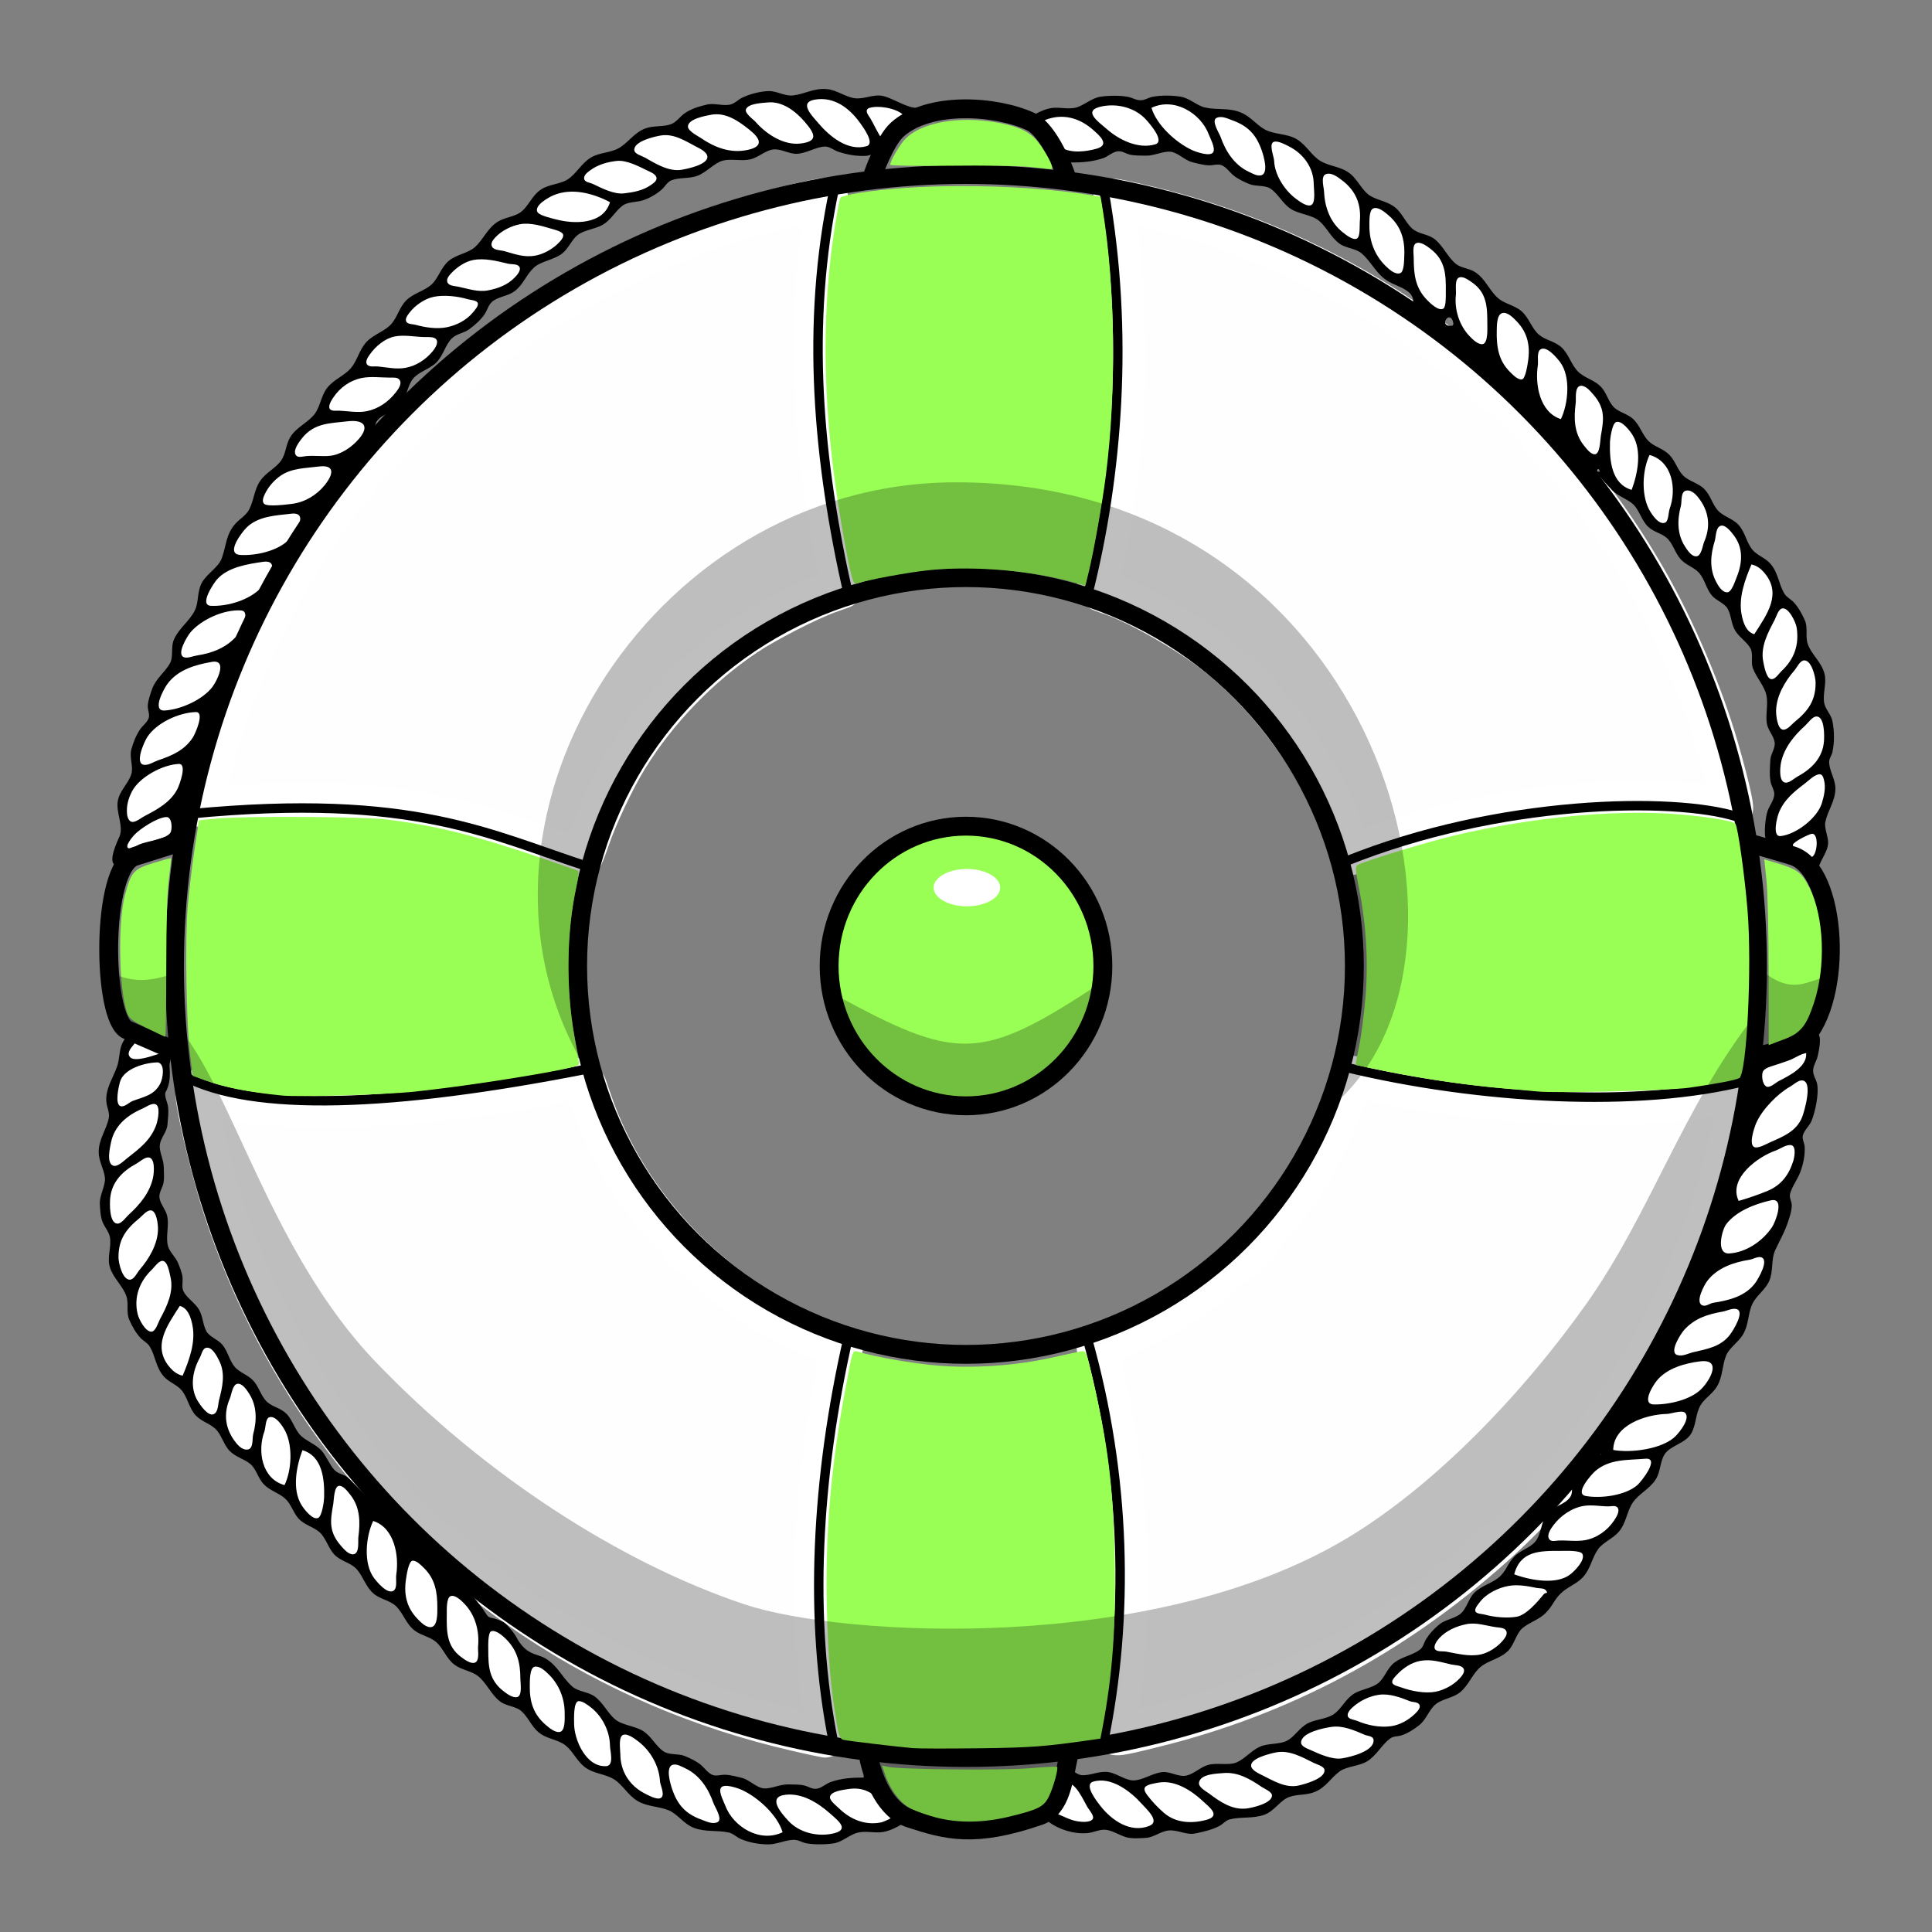
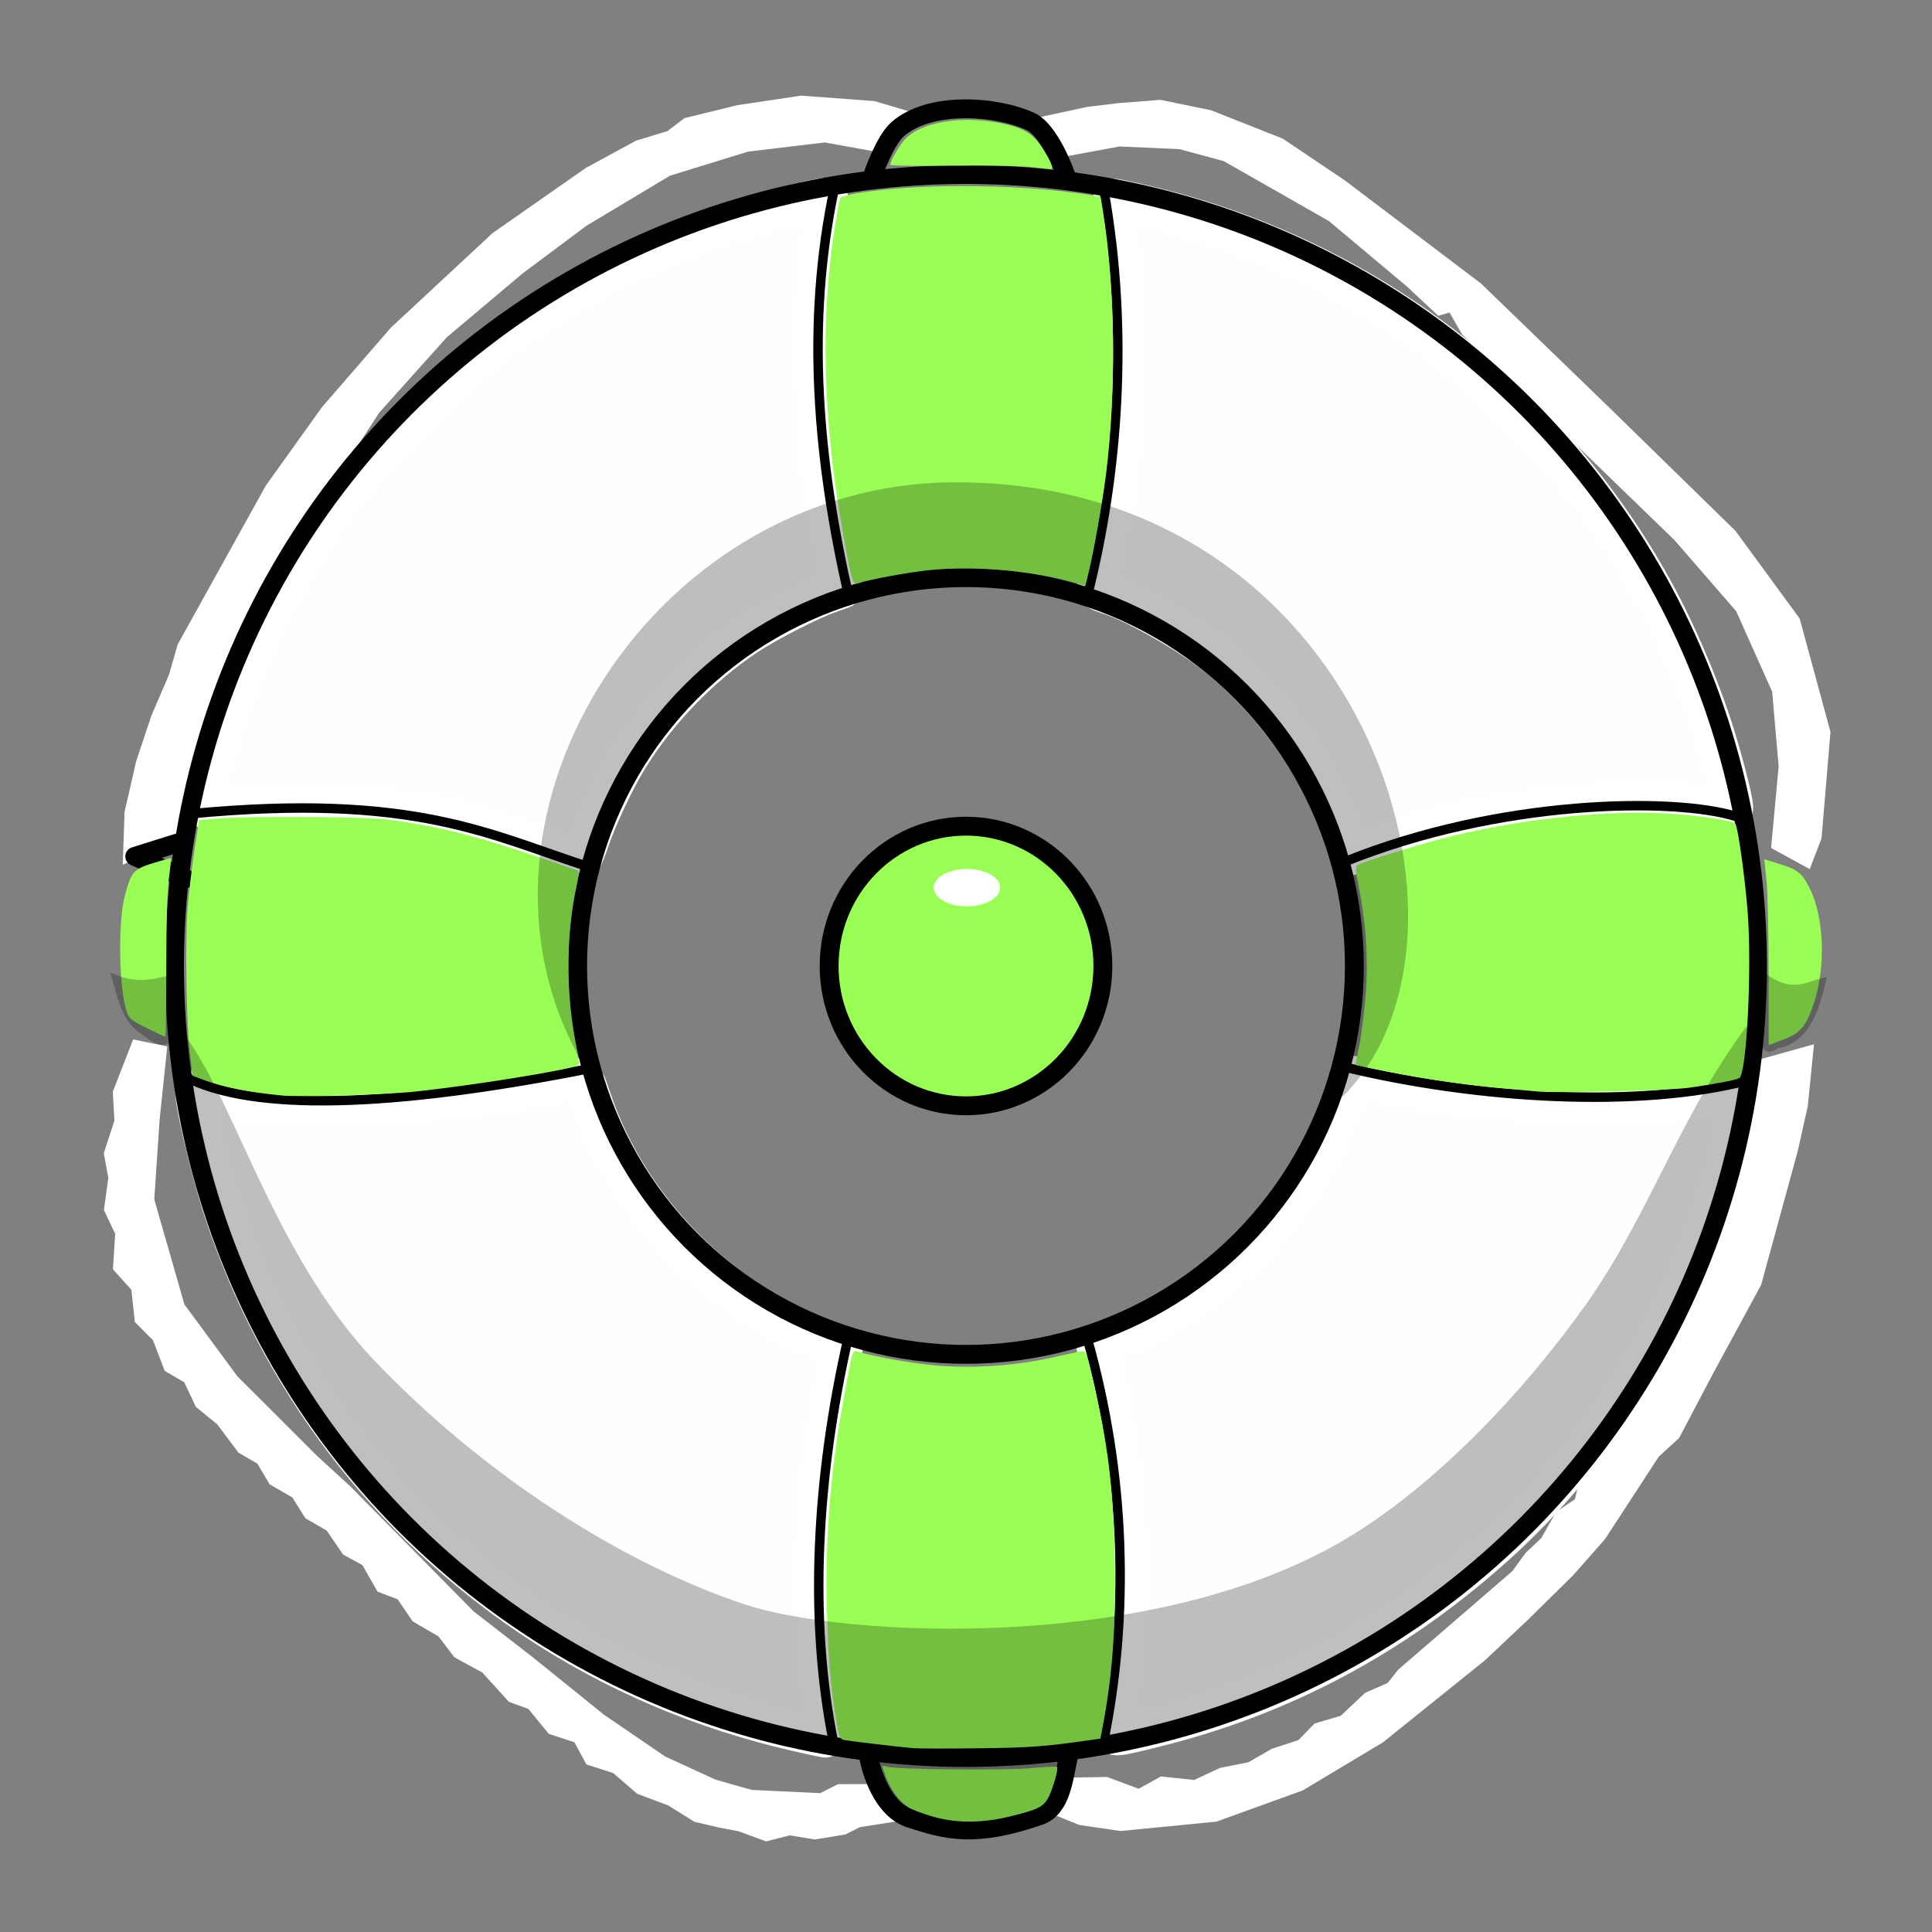
<svg xmlns="http://www.w3.org/2000/svg" xmlns:ns1="http://www.inkscape.org/namespaces/inkscape" xmlns:ns2="http://sodipodi.sourceforge.net/DTD/sodipodi-0.dtd" width="2048" height="2048" viewBox="0 0 541.867 541.867" version="1.1" id="svg5" xml:space="preserve" ns1:version="1.2.2 (b0a8486541, 2022-12-01)" ns2:docname="treadi_logo.svg" ns1:export-filename="../../src/treadi/treadi_icon.png" ns1:export-xdpi="12" ns1:export-ydpi="12">
  <rect x="0" y="0" width="541.867" height="541.867" fill="#808080" stroke="none" />
  <ns2:namedview id="namedview7" pagecolor="#ffffff" bordercolor="#000000" borderopacity="0.25" ns1:showpageshadow="2" ns1:pageopacity="0.0" ns1:pagecheckerboard="true" ns1:deskcolor="#d1d1d1" ns1:document-units="mm" showgrid="false" ns1:zoom="0.457453" ns1:cx="902.82498" ns1:cy="766.19893" ns1:window-width="2076" ns1:window-height="1659" ns1:window-x="20" ns1:window-y="20" ns1:window-maximized="0" ns1:current-layer="layer1" />
  <defs id="defs2" />
  <g ns1:label="Layer 1" ns1:groupmode="layer" id="layer1">
    <path style="opacity:1;fill:#ffffff;fill-opacity:1;stroke:none;stroke-width:5.292;stroke-linecap:round;stroke-linejoin:round;stroke-dasharray:none" d="m 256.719,31.753 -11.468,-3.403 -20.573,-1.529 -17.913,2.682 -14.825,3.637 -4.751,3.632 -8.838,2.685 -14.026,7.629 -26.156,18.275 -28.531,26.525 -19.303,22.272 -15.777,22.023 -24.732,44.579 -2.428,8.461 -4.952,11.544 -4.257,12.74 -3.253,14.221 -0.512,14.832 14.981,-7.426 25.501,-71.04 31.452,-48.348 18.996,-21.186 21.222,-17.871 17.93,-13.385 23.424,-14.035 21.91,-6.75 21.458,-2.568 15.242,2.755 z" id="path3463" />
    <path style="opacity:1;fill:#ffffff;fill-opacity:1;stroke:none;stroke-width:5.292;stroke-linecap:round;stroke-linejoin:round;stroke-dasharray:none" d="m 507.574,243.758 3.31,-8.596 2.508,-29.895 -8.633,-31.767 -18.004,-24.599 -35.588,-34.773 -35.754,-34.585 -38.214,-28.939 -17.396,-11.703 -20.141,-7.984 -14.217,-2.914 -11.702,0.92 -8.697,1.037 -14.173,3.061 6.408,11.146 16.695,-3.084 16.812,0.741 12.448,3.372 29.479,16.799 21.717,18.213 8.976,8.374 3.135,-0.937 3.541,6.174 59.575,57.69 17.297,19.924 10.083,22.558 1.817,20.916 -2.115,22.927 z" id="path3428" />
    <path style="opacity:1;fill:#ffffff;fill-opacity:1;stroke:none;stroke-width:5.292;stroke-linecap:round;stroke-linejoin:round;stroke-dasharray:none" d="m 299.787,498.554 10.696,-0.165 8.869,3.299 6.258,-3.447 9.301,0.984 7.331,-3.408 7.906,-1.554 6.581,-3.791 7.422,-2.417 4.539,-4.652 7.354,-2.181 6.825,-6.436 6.322,-2.756 2.982,-3.753 31.959,-27.591 3.816,-5.206 4.282,-4.02 4.246,-7.423 5.246,-3.551 1.312,-5.52 31.495,-53.101 18.91,-64.71 15.332,-4.277 -1.748,17.396 -2.812,12.565 -10.263,37.541 -13.211,24.33 -9.798,18.609 -5.692,5.213 -15.103,23.163 -8.904,10.086 -12.532,12.364 -12.274,11.568 -28.563,22.966 -22.498,13.483 -24.209,8.753 -26.917,2.628 -11.555,-1.702 -8.726,-3.518 z" id="path2666" />
    <path style="opacity:1;fill:#ffffff;fill-opacity:1;stroke:none;stroke-width:5.292;stroke-linecap:round;stroke-linejoin:round;stroke-dasharray:none" d="m 37.346,291.525 -5.703,14.662 0.444,8.128 -2.978,9.138 1.272,6.871 -1.235,9.071 3.159,6.651 -0.62,9.96 5.17,5.742 0.953,9.014 5.103,5.146 3.296,8.594 5.479,3.189 3.255,6.902 5.969,4.87 5.984,7.979 5.284,3.048 3.46,5.826 6.354,3.681 3.671,5.837 5.969,3.451 4.611,6.727 5.405,2.949 4.248,7.456 5.643,2.149 4.207,6.187 7.242,4.217 4.465,5.866 7.792,4.234 7.49,8.248 5.443,1.981 5.748,7.003 7.171,2.357 3.38,6.222 7.489,2.397 6.751,5.825 8.67,3.256 7.355,4.591 6.878,1.613 5.537,1.053 7.698,2.84 6.648,-1.693 7.052,1.154 8.518,-1.408 4.099,-2.046 10.588,-1.669 -7.155,-10.418 -9.602,0.035 -4.958,2.516 -13.362,-0.635 -5.851,-0.276 -10.125,-2.869 -14.113,-6.475 -17.237,-11.775 -19.798,-15.983 -16.724,-12.964 -34.554,-35.033 -9.503,-8.734 -22.209,-22.181 -14.842,-20.14 -8.455,-29.466 1.505,-22.456 2.138,-20.443 z" id="path2570" />
    <path id="path2496" style="opacity:0.99;fill:#ffffff;fill-opacity:1;stroke:#ffffff;stroke-width:43.72;stroke-linecap:round;stroke-linejoin:round;stroke-dasharray:none" d="M 872.605 210.248 C 871.338 210.37 869.674 210.626 867.521 210.984 C 849.85 213.929 798.496 227.126 773.525 235.139 C 645.891 276.096 534.414 344.196 439.305 439.305 C 344.376 534.233 276.069 645.957 235.332 772.928 C 225.814 802.593 213.225 852.27 214.82 853.865 C 215.464 854.509 236.007 853.847 260.471 852.395 C 377.386 845.453 459.969 856.387 566.178 892.869 C 592.027 901.748 613.963 908.836 614.924 908.617 C 615.884 908.398 619.624 899.381 623.232 888.58 C 631.119 864.974 650.089 824.79 663.979 802.268 C 695.049 751.887 739.995 705.246 789.152 672.369 C 810.461 658.118 855.641 634.911 876.768 627.365 L 891.15 622.229 L 885.984 596.936 C 878.334 559.483 870.616 510.454 866.348 472.18 C 861.579 429.424 860.947 317.013 865.271 280.902 C 868.37 255.027 873.841 220.036 875.816 213.453 C 876.642 210.7 876.407 209.881 872.605 210.248 z M 1178.684 210.963 C 1178.314 211.294 1179.501 221.756 1181.32 234.211 C 1190.355 296.051 1193.129 401.112 1187.342 462.342 C 1182.734 511.089 1169.034 595.967 1161.736 620.971 C 1160.997 623.503 1163.812 625.359 1172.58 628.123 C 1201.125 637.121 1256.522 668.4 1287.297 692.896 C 1347.71 740.985 1398.436 812.51 1423.129 884.422 L 1429.945 904.273 L 1464.23 892.781 C 1543.886 866.081 1627.752 851.389 1714.93 848.861 C 1757.404 847.63 1800.764 850.078 1822.881 854.955 C 1828.15 856.117 1832.917 856.612 1833.475 856.055 C 1834.953 854.577 1828.57 827.454 1818.5 792.432 C 1801.787 734.304 1772.82 666.094 1742.375 613.178 C 1627.144 412.892 1435.393 270.22 1210.902 217.736 C 1193.552 213.68 1179.053 210.632 1178.684 210.963 z M 1430.91 1139.391 C 1430.721 1139.73 1428.279 1147.385 1425.484 1156.402 C 1422.69 1165.42 1415.761 1183.258 1410.086 1196.041 C 1365.508 1296.456 1282.016 1376.696 1180.449 1416.732 C 1170.23 1420.761 1161.575 1424.216 1161.217 1424.41 C 1160.859 1424.604 1163.011 1434.47 1165.998 1446.336 C 1196.576 1567.779 1201.666 1716.775 1179.111 1830.242 C 1177.527 1838.21 1178.577 1838.146 1221.053 1827.66 C 1356.173 1794.303 1474.565 1731.262 1580.885 1636.061 C 1690.246 1538.135 1777.419 1398.47 1818.383 1255.549 C 1827.397 1224.099 1837.057 1182.732 1839.678 1164.363 C 1841.066 1154.634 1840.849 1153.849 1837.084 1155.012 C 1830.125 1157.161 1794.671 1162.785 1773.953 1165.027 C 1684.779 1174.678 1552.364 1165.693 1450.676 1143.09 C 1439.994 1140.716 1431.099 1139.051 1430.91 1139.391 z M 617.348 1141.438 C 617.028 1141.022 602.409 1143.304 584.861 1146.51 C 482.131 1165.275 407.02 1172.546 330.172 1171.164 C 273.259 1170.141 244.39 1166.595 218.439 1157.439 C 213.417 1155.667 208.814 1154.217 208.209 1154.217 C 203.717 1154.217 222.005 1233.791 237.098 1279.912 C 295.294 1457.751 410.153 1609.091 565.719 1712.904 C 649.398 1768.746 742.574 1808.601 843.803 1831.85 C 858.832 1835.301 871.999 1838.196 873.064 1838.283 C 874.132 1838.37 874.329 1833.78 873.504 1828.057 C 858.994 1727.399 858.292 1643.028 871.125 1542.234 C 876.085 1503.275 885.368 1448.038 889.537 1432.666 L 891.389 1425.842 L 872.514 1418.742 C 759.472 1376.222 664.584 1278.888 626.016 1165.889 C 621.568 1152.857 617.667 1141.853 617.348 1141.438 z " transform="scale(0.265)" />
    <ellipse style="display:inline;fill:#99ff55;stroke:#000000;stroke-width:5.292;stroke-linecap:round;stroke-linejoin:round;stroke-dasharray:none" id="path498" cx="270.933" cy="270.933" rx="38.387" ry="39.216" />
    <circle style="fill:none;stroke:#000000;stroke-width:5.292;stroke-linecap:round;stroke-linejoin:round;stroke-dasharray:none" id="ellipse1054" cx="270.933" cy="270.933" r="108.926" />
    <circle style="fill:none;stroke:#000000;stroke-width:5.292;stroke-linecap:round;stroke-linejoin:round;stroke-dasharray:none" id="circle1056" cx="270.933" cy="270.933" r="221.992" />
    <path style="fill:none;stroke:#000000;stroke-width:2.646;stroke-linecap:round;stroke-linejoin:round;stroke-dasharray:none" d="m 53.413,228.25 c 63.006,-6.027 84.016,5.98 112.03,14.996" id="path1416" ns2:nodetypes="cc" />
    <path style="fill:none;stroke:#000000;stroke-width:2.646;stroke-linecap:round;stroke-linejoin:round;stroke-dasharray:none" d="m 51.656,301.854 c 19.205,10.097 58.098,8.811 113.739,-2.16" id="path1596" ns2:nodetypes="cc" />
    <path style="fill:none;stroke:#000000;stroke-width:2.646;stroke-linecap:round;stroke-linejoin:round;stroke-dasharray:none" d="M 377.331,241.63 C 420.397,224.209 469.534,223.506 487.066,229.041" id="path1598" ns2:nodetypes="cc" />
    <path style="fill:none;stroke:#000000;stroke-width:2.646;stroke-linecap:round;stroke-linejoin:round;stroke-dasharray:none" d="m 377.58,299.374 c 37.04,8.923 82.04,11.538 112.513,3.695" id="path1600" ns2:nodetypes="cc" />
    <path style="fill:none;stroke:#000000;stroke-width:2.646;stroke-linecap:round;stroke-linejoin:round;stroke-dasharray:none" d="m 237.944,374.927 c -9.062,39.64 -11.077,79.285 -4.234,113.457" id="path1602" ns2:nodetypes="cc" />
    <path style="fill:none;stroke:#000000;stroke-width:2.646;stroke-linecap:round;stroke-linejoin:round;stroke-dasharray:none" d="m 304.934,375.36 c 10.902,38.603 11.828,77.955 4.473,113.641" id="path1604" ns2:nodetypes="cc" />
    <path style="fill:none;stroke:#000000;stroke-width:2.646;stroke-linecap:round;stroke-linejoin:round;stroke-dasharray:none" d="M 238.021,167.132 C 229.433,129.443 225.838,91.06 234.067,52.57" id="path1606" ns2:nodetypes="cc" />
    <path style="fill:none;stroke:#000000;stroke-width:2.646;stroke-linecap:round;stroke-linejoin:round;stroke-dasharray:none" d="m 305.083,166.688 c 8.403,-33.389 11.619,-73.246 4.536,-113.211" id="path1608" ns2:nodetypes="cc" />
    <path style="fill:none;stroke:#000000;stroke-width:5.292;stroke-linecap:round;stroke-linejoin:round;stroke-dasharray:none" d="m 243.773,493.532 c 1.237,5.43 4.514,14.188 11.416,16.441 10.248,3.345 18.107,5.565 36.274,-0.688 6.246,-2.15 6.803,-10.375 8.328,-17.22" id="path1643" ns2:nodetypes="cssc" />
-     <path style="fill:none;stroke:#000000;stroke-width:5.292;stroke-linecap:round;stroke-linejoin:round;stroke-dasharray:none" d="m 49.582,236.496 -11.791,3.703 c -9.601,3.015 -9.139,45.591 -2.106,48.661 l 14.273,6.231" id="path1708" ns2:nodetypes="cssc" />
+     <path style="fill:none;stroke:#000000;stroke-width:5.292;stroke-linecap:round;stroke-linejoin:round;stroke-dasharray:none" d="m 49.582,236.496 -11.791,3.703 l 14.273,6.231" id="path1708" ns2:nodetypes="cssc" />
    <path style="fill:none;stroke:#000000;stroke-width:5.292;stroke-linecap:round;stroke-linejoin:round;stroke-dasharray:none" d="m 244.899,48.865 c 0,0 3.23,-9.367 6.783,-12.544 8.964,-8.015 27.654,-6.683 37.293,-2.255 5.581,2.563 9.916,14.963 9.916,14.963" id="path1710" ns2:nodetypes="cssc" />
-     <path style="fill:none;stroke:#000000;stroke-width:5.292;stroke-linecap:round;stroke-linejoin:round;stroke-dasharray:none" d="m 490.499,236.417 c 0,0 8.913,2.549 12.225,3.581 12.716,3.964 14.449,40.134 2.954,51.598 -2.887,2.879 -13.928,4.78 -13.928,4.78" id="path1732" ns2:nodetypes="cssc" />
-     <path style="fill:#000000;stroke:none;stroke-width:0.265" d="m 257.601,30.238 c -2.899,0.296 -6.785,-2.523 -9.79,-3.278 -2.746,-0.69 -5.237,0.888 -7.938,0.604 -2.686,-0.283 -5.08,-2.299 -7.938,-2.572 -3.64,-0.348 -6.142,1.386 -9.525,1.771 -2.356,0.268 -4.506,-1.293 -6.879,-1.218 -2.345,0.074 -5.311,0.85 -7.408,1.873 -1.1,0.537 -1.977,1.551 -3.175,1.874 -2.063,0.557 -4.457,-0.456 -6.615,0.028 -2.151,0.482 -4.539,1.198 -6.35,2.49 -1.238,0.883 -2.292,2.448 -3.728,2.999 -2.147,0.824 -4.817,0.362 -7.12,1.167 -3.297,1.153 -4.863,4.077 -7.696,5.634 -2.305,1.267 -5.278,1.156 -7.649,2.545 -2.729,1.598 -4.141,4.642 -6.642,6.209 -2.126,1.332 -5.079,1.27 -7.381,2.774 -2.567,1.676 -3.405,4.535 -5.616,6.284 -1.725,1.366 -4.605,1.533 -6.551,2.769 -2.952,1.875 -3.978,4.937 -6.409,7.126 -1.936,1.743 -5.212,2.046 -7.353,3.865 -2.143,1.821 -2.764,4.568 -4.609,6.424 -1.976,1.987 -5.183,2.541 -7.274,4.632 -1.95,1.95 -2.437,4.584 -4.133,6.557 -1.814,2.109 -4.972,2.946 -6.979,5.061 -2.09,2.202 -2.541,5.143 -4.392,7.353 -1.839,2.195 -4.864,3.205 -6.721,5.622 -1.659,2.159 -1.867,5.01 -3.357,7.106 -1.85,2.602 -5.218,3.763 -6.991,6.718 -1.218,2.029 -1.212,4.674 -2.548,6.534 -1.615,2.249 -4.355,3.362 -5.953,5.826 -1.657,2.556 -1.659,5.338 -3.018,7.927 -0.822,1.565 -2.632,2.616 -3.811,3.914 -2.774,3.055 -2.551,6.327 -3.911,9.854 -0.937,2.432 -4.104,4.221 -5.461,6.615 -1.477,2.607 -0.855,5.521 -2.063,7.937 -1.497,2.994 -4.473,4.941 -5.871,8.202 -0.884,2.063 -0.034,4.741 -1.097,6.614 -1.438,2.532 -3.966,4.271 -4.975,7.145 -0.503,1.433 -1.172,3.244 -1.228,4.763 -0.04,1.1 0.611,2.397 0.244,3.44 -0.438,1.249 -1.702,2.102 -2.426,3.175 -1.103,1.636 -1.89,3.663 -2.424,5.556 -0.623,2.21 0.618,4.813 0.017,6.879 -0.785,2.698 -3.338,4.691 -3.83,7.673 -0.517,3.131 1.655,7.063 0.526,9.79 -0.554,1.337 -3.56,7.402 -1.075,8.202 1.33,0.428 2.973,-1.369 3.93,-2.083 2.692,-2.006 5.908,-2.884 8.996,-4.108 1.166,-0.462 2.952,-0.77 3.743,-1.819 0.975,-1.293 1.128,-3.669 1.515,-5.219 0.994,-3.975 2.049,-7.932 3.043,-11.906 2.687,-10.746 6.536,-20.74 10.752,-30.956 5.114,-12.393 13.359,-23.328 20.353,-34.66 1.894,-3.069 2.692,-6.842 4.72,-9.79 4.682,-6.805 10.762,-12.563 15.203,-19.579 0.909,-1.435 0.024,-3.092 0.959,-4.443 1.568,-2.265 5.013,-2.406 6.727,-4.577 1.682,-2.13 1.809,-5.392 3.448,-7.369 1.609,-1.941 4.676,-2.679 6.521,-4.524 1.934,-1.934 2.518,-4.945 4.318,-6.742 1.325,-1.323 3.455,-1.489 4.953,-2.617 1.525,-1.148 3.15,-2.537 4.222,-4.125 0.77,-1.14 1.093,-2.658 2.157,-3.563 1.733,-1.475 4.427,-1.524 6.321,-2.968 2.425,-1.848 3.295,-4.673 5.365,-6.584 1.967,-1.817 5.58,-2.158 7.854,-3.894 1.868,-1.427 2.597,-3.67 4.279,-5.132 1.76,-1.53 5.029,-1.758 7.109,-2.954 2.493,-1.434 3.502,-3.79 5.625,-5.401 1.384,-1.05 3.607,-0.963 5.223,-1.362 1.936,-0.479 4.255,-1.817 5.741,-3.129 0.922,-0.815 1.559,-2.139 2.736,-2.611 2.225,-0.892 5.038,-0.402 7.398,-1.306 2.471,-0.946 4.76,-3.686 7.144,-4.256 2.332,-0.557 5.163,0.253 7.673,-0.341 2.197,-0.52 4.176,-2.504 6.35,-2.759 2.237,-0.262 4.342,1.283 6.615,1.212 2.714,-0.085 5.385,-1.974 7.938,-2.026 1.282,-0.026 2.51,1.067 3.704,1.449 2.686,0.859 4.831,1.254 7.673,1.171 1.11,-0.033 2.371,-0.82 3.44,-0.585 m 41.804,-9.73 c 2.016,4.35 7.734,11.516 12.171,13.494 v -1.323 c 3.162,0 6.249,-0.186 9.26,-1.249 1.286,-0.454 2.371,-1.54 3.704,-1.843 1.431,-0.325 2.4,0.549 3.704,0.865 1.341,0.325 3.111,0.27 4.498,0.307 2.27,0.061 4.802,-1.287 6.879,-1.115 2.013,0.167 4.035,2.405 6.085,2.926 1.468,0.373 3.252,0.856 4.763,0.899 1.042,0.03 2.471,-0.438 3.44,-0.077 1.378,0.514 2.328,2.019 3.44,2.919 1.254,1.017 3,1.838 4.498,2.435 1.759,0.701 4.236,0.207 5.816,1.236 2.252,1.465 3.434,4.274 5.826,5.762 2.281,1.42 5.868,1.613 7.826,3.267 2.125,1.792 3.31,4.608 5.678,6.368 1.902,1.413 4.577,1.314 6.294,2.804 2.969,2.581 4.043,5.89 7.718,7.985 2.32,1.322 7.854,2.562 6.497,6.4 5.35,3.754 9.606,7.706 14.67,11.857 9.139,7.49 18.133,14.497 26.319,23.058 5.353,5.598 9.668,11.517 15.039,17.098 1.609,1.67 4.404,2.522 5.899,3.961 1.738,1.673 2.315,4.423 4.117,6.221 1.564,1.562 3.926,1.901 5.411,3.304 1.677,1.584 2.238,4.222 3.881,5.978 1.466,1.568 3.739,2.203 5.112,3.763 1.532,1.741 1.966,4.419 3.543,6.304 1.204,1.438 3.569,2.142 4.45,3.74 1,1.813 0.974,4.201 2.066,6.061 1.13,1.921 3.328,3.201 4.323,5.051 0.847,1.576 0.029,3.808 0.659,5.533 0.91,2.487 3.18,4.965 3.765,7.408 0.601,2.524 -0.212,5.366 0.132,7.938 0.257,1.937 1.834,3.458 2.193,5.292 0.344,1.751 -1.077,3.321 -1.175,5.027 -0.111,1.963 -0.323,4.426 0.093,6.35 0.235,1.097 0.947,2.026 1.005,3.175 0.082,1.577 -1.299,3.306 -1.847,4.763 -0.622,1.654 -1.199,6.734 -0.426,8.362 0.521,1.096 3.016,1.785 4.075,2.258 3.765,1.678 6.644,4.428 10.528,5.774 0.476,-2.47 2.623,-4.636 2.766,-7.233 0.101,-1.781 -1.145,-4.216 -0.777,-5.986 0.667,-3.208 2.749,-5.755 2.823,-9.26 0.058,-2.637 -1.815,-5.237 -1.749,-7.673 0.024,-0.931 0.72,-1.741 0.91,-2.646 0.619,-2.908 0.556,-5.82 -0.005,-8.731 -0.352,-1.826 -1.947,-3.232 -2.291,-5.027 -0.497,-2.583 0.749,-5.525 0.085,-8.202 -0.833,-3.355 -3.749,-5.443 -4.733,-8.467 -0.688,-2.119 0.151,-4.479 -0.815,-6.615 -0.81,-1.793 -1.765,-3.564 -3.114,-5.013 -0.804,-0.864 -1.966,-1.372 -2.588,-2.401 -1.688,-2.797 -1.683,-5.878 -3.995,-8.461 -1.41,-1.573 -3.54,-2.219 -4.879,-3.74 -1.733,-1.969 -2.098,-4.991 -3.971,-7.063 -1.651,-1.829 -4.255,-2.328 -5.839,-4.094 -1.566,-1.747 -2.035,-4.233 -3.797,-5.995 -1.699,-1.699 -4.4,-2.2 -5.943,-3.798 -1.619,-1.674 -2.188,-4.133 -3.913,-5.85 -1.717,-1.71 -4.326,-2.256 -5.884,-3.895 -1.677,-1.766 -2.305,-4.251 -4.117,-6.001 -1.572,-1.519 -3.916,-1.904 -5.408,-3.304 -1.505,-1.41 -2.053,-3.85 -3.416,-5.471 -1.916,-2.276 -4.725,-2.643 -6.694,-4.586 -1.937,-1.912 -2.559,-4.799 -4.591,-6.746 -1.863,-1.784 -4.471,-2.029 -6.321,-3.559 -2.117,-1.75 -2.823,-4.797 -4.987,-6.665 -1.924,-1.659 -4.789,-2.074 -6.58,-3.663 -2.503,-2.224 -3.44,-5.318 -6.429,-7.293 -1.595,-1.054 -3.866,-1.121 -5.286,-2.232 -2.286,-1.787 -3.54,-4.916 -5.871,-6.866 -1.841,-1.54 -4.217,-1.474 -6.027,-2.761 -2.032,-1.446 -3.053,-4.402 -5.04,-6.109 -2.22,-1.908 -4.8,-2.013 -7.138,-3.399 -2.215,-1.312 -3.503,-4.471 -5.585,-6.171 -2.638,-2.153 -5.731,-2.008 -8.432,-3.631 -2.479,-1.491 -3.961,-4.499 -6.625,-6.093 -2.765,-1.654 -6.321,-1.276 -8.951,-2.729 -2.394,-1.323 -3.974,-3.609 -6.66,-4.74 -3.477,-1.465 -6.57,-0.646 -10.054,-1.418 -2.392,-0.53 -4.334,-2.616 -6.879,-3.036 -2.471,-0.408 -5.474,-0.44 -7.938,0.031 -1.114,0.213 -2.013,0.901 -3.175,0.956 -1.402,0.065 -2.389,-0.704 -3.704,-0.956 -2.225,-0.425 -5.435,-0.375 -7.673,-0.034 -2.469,0.376 -4.337,2.21 -6.615,2.964 -2.193,0.726 -4.868,-0.133 -7.144,0.211 -2.442,0.369 -4.839,1.816 -6.879,3.119 m -59.531,-5.469 c 5.447,-0.949 9.741,2.383 12.72,6.528 0.8,1.113 4.316,5.821 1.803,6.53 -5.284,1.492 -10.401,-2.819 -13.493,-6.455 -1.739,-2.044 -5.594,-5.809 -1.031,-6.603 m -13.229,0.787 c 4.193,-0.44 7.939,2.521 10.47,5.476 2.798,3.266 3.88,5.428 -1.21,6.037 -4.756,0.569 -9.602,-2.633 -12.588,-6.037 -0.647,-0.738 -3.208,-2.479 -2.711,-3.601 0.716,-1.62 4.555,-1.719 6.039,-1.875 m 93.927,1.068 c 4.421,-0.845 9.353,0.473 12.359,3.88 0.894,1.013 5.27,5.944 2.442,6.798 -4.673,1.411 -10.041,-1.211 -13.478,-4.195 -2.58,-2.239 -7.189,-5.362 -1.323,-6.483 m 13.758,0.439 c 6.353,-3.057 13.801,1.499 16.047,7.408 0.431,1.13 1.876,3.734 1.312,4.943 -0.714,1.53 -4.929,-0.025 -5.982,-0.508 -4.461,-2.049 -9.938,-7 -11.377,-11.843 M 244.901,30.05 c 2.639,-0.361 7.845,0.575 9.249,3.175 0.869,1.61 -2.2,4.761 -2.849,6.273 -0.281,0.654 -0.594,1.467 -1.375,1.654 -1.04,0.248 -1.901,-1.224 -2.4,-1.918 -1.369,-1.9 -2.257,-4.083 -3.448,-6.085 -0.343,-0.576 -1.208,-1.575 -0.943,-2.298 0.229,-0.624 1.211,-0.724 1.765,-0.8 m -45.508,2.139 c 4.156,-0.795 7.782,1.787 10.848,4.24 2.929,2.343 4.13,4.621 -0.529,5.612 -4.92,1.046 -9.241,-0.681 -13.229,-3.384 -0.885,-0.6 -3.536,-1.93 -3.536,-3.148 0,-2.162 4.889,-3.022 6.446,-3.319 m 96.044,0.784 c 4.194,-0.801 7.988,0.686 11.112,3.426 1.762,1.548 4.887,4.19 1.058,5.29 -2.918,0.839 -7.255,1.406 -9.977,-0.363 -1.873,-1.217 -3.246,-3.418 -5.048,-4.821 -0.511,-0.399 -1.079,-1.015 -0.897,-1.732 0.235,-0.928 2.9,-1.637 3.752,-1.8 m 45.813,0.07 c 1.434,-0.635 3.141,0.254 4.458,0.729 4.527,1.633 6.76,4.234 8.247,8.636 0.45,1.333 1.852,5.968 -0.085,6.709 -1.146,0.439 -2.667,-0.498 -3.664,-0.967 -4.006,-1.885 -6.453,-5.712 -7.853,-9.711 -0.394,-1.124 -2.762,-4.661 -1.103,-5.397 m -155.879,4.954 c 3.674,-0.6 6.955,1.606 10.054,3.222 0.985,0.514 2.944,1.461 2.976,2.768 0.054,2.199 -5.595,3.359 -7.209,3.627 -3.595,0.599 -7.343,-1.71 -10.319,-3.425 -0.813,-0.468 -2.882,-0.969 -2.969,-2.07 -0.199,-2.501 5.683,-3.831 7.467,-4.123 m 172.019,1.748 c 1.18,-0.273 3.172,0.834 4.191,1.351 4.038,2.051 6.874,5.987 6.882,10.573 0.003,1.253 0.667,5.4 -0.833,5.901 -1.175,0.392 -3.035,-1.008 -3.929,-1.651 -3.278,-2.353 -6.194,-6.738 -6.347,-10.864 -0.042,-1.126 -1.656,-4.919 0.037,-5.31 m -184.454,5.393 c 2.799,-0.326 6.295,1.56 8.731,2.739 0.827,0.401 2.478,1.033 2.478,2.17 0,0.817 -1.101,1.496 -1.684,1.903 -2.168,1.513 -4.841,1.983 -7.408,2.282 -2.852,0.332 -6.248,-1.437 -8.731,-2.629 -0.766,-0.368 -2.417,-0.47 -2.501,-1.549 -0.077,-0.994 1.013,-1.763 1.709,-2.277 2.203,-1.627 4.726,-2.327 7.407,-2.639 m 198.787,3.78 c 1.569,-0.769 3.522,0.775 4.678,1.65 3.934,2.976 5.445,6.811 4.982,11.684 -0.095,1.009 0.188,4.17 -0.833,4.665 -1.098,0.533 -3.08,-1.081 -3.884,-1.708 -3.572,-2.78 -5.112,-7.064 -5.302,-11.424 -0.05,-1.123 -0.963,-4.219 0.36,-4.868 m -200.639,7.778 c -1.893,6.372 -10.123,6.16 -15.081,4.855 -1.099,-0.289 -4.706,-1.084 -5.259,-2.059 -1.058,-1.863 3.212,-4.183 4.466,-4.715 5.135,-2.178 11.105,-0.584 15.875,1.92 m 214.088,1.751 c 1.36,-0.544 3.199,1.04 4.149,1.844 3.646,3.089 4.736,6.881 4.532,11.486 -0.048,1.068 -0.011,4.373 -1.109,4.82 -1.423,0.58 -3.239,-1.141 -4.151,-2.034 -3.059,-2.99 -4.569,-7.021 -4.519,-11.253 0.016,-1.147 -0.156,-4.363 1.098,-4.863 m -239.223,4.421 c 2.891,-0.502 6.243,0.566 8.996,1.372 0.744,0.218 2.461,0.639 2.888,1.336 0.503,0.821 -0.569,1.937 -1.082,2.473 -1.651,1.726 -4.203,3.197 -6.569,3.638 -3.151,0.588 -5.8,-0.426 -8.731,-1.253 -0.975,-0.275 -2.776,-0.219 -3.391,-1.153 -0.642,-0.975 0.256,-2.059 0.902,-2.747 1.718,-1.829 4.517,-3.237 6.986,-3.666 M 397.151,68.234 c 1.27,-0.614 3.191,0.888 4.12,1.607 4.138,3.205 4.289,7.215 4.233,11.991 -0.011,0.898 0.122,4.225 -0.688,4.721 -1.349,0.824 -3.807,-1.634 -4.604,-2.452 -3.318,-3.416 -3.704,-7.276 -3.704,-11.794 0,-0.988 -0.452,-3.542 0.643,-4.072 m -264.433,4.692 c 3.212,-0.614 6.69,0.295 9.79,1.035 0.881,0.21 2.608,-0.025 3.153,0.863 0.6,0.977 -0.702,2.4 -1.316,3.028 -2.054,2.102 -4.595,3.019 -7.394,3.579 -2.902,0.58 -5.659,-0.468 -8.467,-1.028 -0.86,-0.172 -2.385,-0.201 -2.899,-1.036 -0.624,-1.014 0.41,-2.144 1.059,-2.826 1.543,-1.624 3.827,-3.186 6.074,-3.615 m 276.783,4.822 c 1.106,-0.185 2.548,0.894 3.4,1.488 4.165,2.9 4.252,7.032 4.244,11.591 -0.003,1.215 0.267,5.507 -1.339,5.699 -1.299,0.155 -2.86,-1.421 -3.664,-2.263 -2.887,-3.025 -4.286,-7.547 -3.805,-11.638 0.143,-1.209 -0.548,-4.59 1.164,-4.877 m -287.896,5.51 c 2.82,-0.6 6.797,-0.187 9.525,0.645 0.692,0.211 2.45,0.294 2.824,0.996 0.431,0.809 -0.87,2.186 -1.336,2.754 -1.766,2.15 -4.599,3.596 -7.309,4.134 -2.794,0.554 -6.036,0.072 -8.731,-0.683 -0.756,-0.212 -2.188,-0.108 -2.623,-0.888 -0.462,-0.829 0.457,-1.942 0.929,-2.561 1.54,-2.016 4.21,-3.862 6.721,-4.396 M 421.408,87.792 c 1.453,-0.303 2.992,1.32 3.895,2.242 3.162,3.237 3.934,6.996 3.254,11.377 -0.146,0.926 -0.704,4.807 -1.683,4.991 -1.169,0.22 -2.641,-1.369 -3.373,-2.091 -3.278,-3.222 -3.813,-7.267 -3.707,-11.631 0.032,-1.289 -0.032,-4.544 1.614,-4.887 m -13.968,3.525 c -4.54,0.751 -0.537,-5.164 0.207,-0.499 m -296.888,3.539 c 2.746,-0.525 5.705,0.161 8.467,0.175 0.857,0.004 2.592,-0.131 3.157,0.685 0.662,0.955 -0.409,2.548 -0.993,3.26 -1.937,2.361 -4.681,4.171 -7.721,4.699 -2.572,0.447 -5.136,-0.143 -7.673,-0.397 -0.852,-0.085 -2.326,0.244 -2.968,-0.469 -0.795,-0.884 0.263,-2.284 0.785,-3.015 1.572,-2.202 4.208,-4.414 6.946,-4.937 m 327.025,23.193 c -5.988,-1.916 -7.289,-9.796 -6.466,-15.081 0.18,-1.159 -0.386,-3.757 0.759,-4.486 1.733,-1.102 4.657,2.461 5.519,3.627 2.987,4.039 2.265,11.623 0.188,15.94 m -336.285,-11.541 c 2.489,-0.494 5.403,-0.105 7.938,-0.1 0.834,0.001 2.095,-0.157 2.638,0.644 0.779,1.147 -0.462,2.72 -1.14,3.585 -2.03,2.596 -4.848,4.548 -8.113,5.195 -2.484,0.493 -5.184,-0.044 -7.673,-0.154 -0.731,-0.032 -2.125,0.228 -2.627,-0.471 -0.621,-0.864 0.511,-2.547 0.978,-3.243 1.864,-2.776 4.684,-4.798 7.999,-5.456 m 341.858,2.191 c 1.347,-0.142 2.731,1.531 3.508,2.427 3.421,3.94 2.958,6.993 2.119,11.686 -0.196,1.088 -0.177,5.055 -1.691,5.093 -1.18,0.03 -2.379,-1.631 -3.035,-2.447 -2.839,-3.518 -2.857,-7.75 -2.318,-11.906 0.156,-1.207 -0.4,-4.661 1.416,-4.852 m -345.826,9.955 c 4.239,-0.5 6.372,1.171 3.12,4.951 -1.981,2.302 -5.033,4.43 -8.147,4.735 -2.279,0.223 -4.601,-0.165 -6.879,0.103 -0.751,0.088 -2.032,0.487 -2.598,-0.235 -1.039,-1.326 0.919,-3.851 1.716,-4.844 3.451,-4.3 7.857,-4.129 12.788,-4.71 M 457.626,137.394 c -5.689,-1.666 -6.204,-8.298 -6.083,-13.229 0.029,-1.119 0.585,-5.255 1.67,-5.757 1.569,-0.727 4.043,2.566 4.696,3.644 2.662,4.384 1.434,10.757 -0.283,15.342 m 5.027,-9.79 c 6.406,1.769 7.654,9.607 5.638,15.081 -0.333,0.905 -0.302,3.45 -1.225,3.882 -1.855,0.867 -4.016,-2.61 -4.654,-3.882 -2.098,-4.196 -1.759,-10.927 0.241,-15.081 m -364.331,1.587 c -1.054,3.812 -3.339,0.184 0,0 m -8.996,1.664 c 4.699,-0.61 4.228,2.132 1.745,5.211 -2.233,2.77 -5.58,4.814 -9.154,5.247 -1.432,0.174 -6.71,0.881 -7.778,0.041 -0.778,-0.612 -0.258,-1.937 0.072,-2.638 1.009,-2.143 2.572,-3.967 4.53,-5.317 3.073,-2.119 6.995,-2.078 10.583,-2.544 m 358.775,0.717 h 0.265 l 0.265,0.265 v 0.529 c -0.595,-0.125 -0.826,-0.228 -0.529,-0.794 m 24.887,6.015 c 1.675,-0.228 3.064,1.517 3.895,2.716 2.514,3.623 2.839,7.598 1.095,11.642 -0.45,1.041 -0.741,3.896 -2.125,4.079 -1.389,0.184 -2.635,-1.771 -3.268,-2.756 -2.241,-3.486 -2.175,-7.56 -1.143,-11.377 0.318,-1.184 -0.156,-4.073 1.545,-4.303 m -391.335,6.496 c 5.223,-0.608 1.122,5.531 -0.652,7.31 -3.164,3.174 -9.285,4.518 -13.635,4.244 -4.202,-0.265 0.424,-6.285 1.703,-7.582 3.259,-3.305 8.245,-3.468 12.584,-3.972 m 401.135,3.342 c 1.273,-0.183 2.789,1.802 3.455,2.668 2.794,3.639 2.458,7.884 0.802,11.906 -0.389,0.939 -1.349,3.977 -2.461,4.111 -1.566,0.189 -2.731,-1.918 -3.318,-3.053 -1.889,-3.66 -1.492,-7.594 -0.315,-11.377 0.349,-1.123 0.233,-4.024 1.836,-4.255 M 73.716,157.582 c 5.304,-0.779 1.191,5.55 -0.54,7.325 -3.327,3.41 -9.287,5.211 -14.007,5.005 -3.435,-0.149 0.752,-6.326 1.668,-7.372 3.054,-3.484 8.543,-4.321 12.879,-4.958 M 492.022,177.876 c -2.278,-0.641 -3.08,-3.2 -3.516,-5.292 -1,-4.824 0.849,-9.852 2.723,-14.287 1.416,0.34 2.429,1.031 3.405,2.118 5.395,6.004 0.892,11.996 -2.611,17.461 m 7.744,-7.21 c 1.9,-0.501 3.932,3.94 4.143,5.358 0.722,4.811 -0.627,8.801 -4.228,12.171 -0.72,0.672 -1.585,2.097 -2.609,2.283 -1.646,0.3 -2.318,-3.85 -2.535,-4.929 -0.831,-4.136 1.323,-8.13 3.175,-11.642 0.445,-0.838 1.024,-2.969 2.053,-3.241 m -432.152,0.548 c 2.881,0.198 -0.222,5.944 -1.003,6.881 -2.912,3.499 -7.029,5.096 -11.417,5.754 -1,0.15 -2.412,0.773 -3.4,0.545 -2.632,-0.608 0.831,-6.113 1.628,-7.048 3.062,-3.592 9.382,-6.462 14.192,-6.132 m 438.425,14.004 c 2.051,-0.051 3.162,4.637 3.18,6.151 0.061,4.985 -1.974,7.932 -5.821,11.061 -0.833,0.678 -2.006,2.206 -3.159,2.234 -1.759,0.044 -2.127,-4.144 -2.098,-5.357 0.103,-4.212 2.503,-8.223 5.181,-11.332 0.696,-0.807 1.498,-2.727 2.717,-2.756 m -446.611,0.417 c 4.493,-0.771 1.428,5.365 0.125,7.057 -2.765,3.588 -8.83,6.3 -13.354,6.581 -3.721,0.231 -0.265,-6.048 0.697,-7.375 2.939,-4.053 7.875,-5.463 12.532,-6.263 m -4.527,14.074 c 2.628,-0.091 -0.145,6.045 -0.74,7.001 -2.285,3.674 -5.92,5.216 -9.815,6.532 -1.183,0.4 -2.651,1.427 -3.953,1.27 -2.776,-0.335 0.168,-6.665 0.914,-7.798 2.629,-3.992 8.782,-6.837 13.593,-7.005 m 454.572,1.239 c 2.291,0 2.204,5.359 2.103,6.824 -0.32,4.718 -3.368,7.809 -7.385,9.996 -0.918,0.5 -2.336,1.866 -3.44,1.736 -1.916,-0.225 -1.498,-4.336 -1.22,-5.647 0.886,-4.196 3.686,-7.567 6.776,-10.364 0.781,-0.706 2.008,-2.546 3.164,-2.546 M 50.139,214.262 c 2.478,-0.1 0.138,5.994 -0.372,7.005 -1.835,3.641 -5.638,5.767 -9.124,7.561 -0.953,0.491 -2.335,1.657 -3.415,1.701 -1.046,0.043 -1.495,-1.289 -1.584,-2.118 -0.244,-2.279 0.301,-4.321 1.319,-6.35 2.03,-4.047 8.622,-7.615 13.176,-7.799 m 459.869,2.936 c 1.143,-0.27 1.371,0.827 1.593,1.689 0.516,2.014 -0.016,4.387 -0.616,6.35 -1.27,4.162 -7.154,8.765 -11.544,9.256 -2.556,0.286 -0.968,-5.459 -0.503,-6.61 1.487,-3.661 4.31,-5.888 7.371,-8.212 1.09,-0.827 2.326,-2.148 3.699,-2.472 M 46.7,229.156 c 1.612,-0.036 1.761,3.764 0.927,4.619 -1.77,1.816 -6.247,2.071 -8.572,3.068 -0.763,0.328 -2.007,1.252 -2.86,1.094 -1.55,-0.288 0.981,-3.232 1.389,-3.681 1.628,-1.796 6.604,-5.044 9.115,-5.1 M 508.151,233.856 c 2.138,-0.254 1.582,6.402 -0.267,6.602 -0.971,0.105 -5.204,-2.398 -5.035,-3.512 0.127,-0.835 4.474,-2.992 5.302,-3.091 M 254.426,510.721 c -2.017,-4.35 -7.735,-11.517 -12.171,-13.494 v 1.323 c -3.161,0 -6.248,0.185 -9.26,1.249 -1.287,0.455 -2.369,1.54 -3.704,1.844 -1.432,0.325 -2.401,-0.55 -3.704,-0.865 -1.341,-0.325 -3.113,-0.27 -4.498,-0.307 -2.269,-0.061 -4.803,1.286 -6.879,1.114 -2.013,-0.167 -4.035,-2.405 -6.085,-2.926 -1.47,-0.373 -3.251,-0.855 -4.763,-0.897 -1.043,-0.032 -2.471,0.437 -3.44,0.077 -1.38,-0.516 -2.328,-2.019 -3.44,-2.921 -1.255,-1.016 -2.999,-1.836 -4.498,-2.434 -1.759,-0.701 -4.235,-0.206 -5.817,-1.236 -2.25,-1.466 -3.433,-4.276 -5.825,-5.763 -2.282,-1.421 -5.867,-1.614 -7.827,-3.268 -2.124,-1.791 -3.309,-4.606 -5.677,-6.366 -1.902,-1.416 -4.578,-1.315 -6.294,-2.805 -2.969,-2.582 -4.044,-5.89 -7.719,-7.985 -2.32,-1.323 -5.379,-0.812 -8.064,-6.033 -0.672,-1.089 -1.511,-2.138 -2.469,-3.164 -0.959,-1.026 -1.857,-1.361 -3.417,-1.85 -1.455,-0.455 -1.759,-0.122 -2.608,-1.485 -1.033,-1.657 -3.342,-4.69 -4.608,-5.728 -4.569,-3.744 -9.014,-7.64 -13.34,-11.67 -4.326,-4.03 -8.532,-8.195 -12.625,-12.476 -2.676,-2.799 -5.242,-5.388 -7.81,-7.974 -1.284,-1.293 -2.766,-1.062 -4.065,-2.379 -1.299,-1.318 -2.416,-4.185 -3.759,-5.58 -1.608,-1.67 -4.164,-2.598 -5.658,-4.037 -1.738,-1.672 -2.316,-4.421 -4.117,-6.22 -1.565,-1.561 -3.926,-1.9 -5.411,-3.305 -1.676,-1.582 -2.238,-4.223 -3.881,-5.977 -1.467,-1.569 -3.738,-2.204 -5.111,-3.762 -1.533,-1.741 -1.967,-4.419 -3.545,-6.305 -1.203,-1.437 -3.568,-2.14 -4.45,-3.739 -1.001,-1.815 -0.974,-4.202 -2.067,-6.062 -1.13,-1.921 -3.329,-3.201 -4.323,-5.051 -0.599,-1.114 -0.197,-2.725 -0.297,-3.945 -0.109,-1.328 -0.733,-2.731 -1.207,-3.969 -0.682,-1.778 -2.483,-3.199 -2.918,-5.027 -0.648,-2.717 0.465,-5.747 -0.23,-8.467 -0.429,-1.68 -1.994,-3.347 -2.128,-5.027 -0.115,-1.439 0.824,-2.627 1.114,-3.969 0.307,-1.421 0.103,-3.051 0.103,-4.498 0,-2.111 -1.373,-4.389 -1.096,-6.35 0.275,-1.945 1.956,-3.527 2.129,-5.556 0.133,-1.553 0.371,-3.493 0.169,-5.027 -0.162,-1.233 -0.989,-2.752 -0.772,-3.969 1.376,-2.354 1.369,-4.773 1.179,-7.673 0.009,-0.812 0.549,-1.815 0.168,-2.585 -0.618,-1.249 -2.349,-0.905 -3.365,-0.572 -1.598,0.524 -6.507,2.267 -7.818,0.923 -2.153,-2.207 4.347,-5.191 1.189,-6.334 -1.818,-0.656 -3.18,1.627 -3.662,3.011 -0.659,1.894 -0.547,3.953 -1.189,5.821 -1.153,3.352 -3.514,6.53 -2.991,10.319 0.191,1.381 0.927,2.818 0.633,4.233 -0.687,3.305 -2.827,5.9 -2.827,9.525 0,2.548 1.472,4.755 1.741,7.144 0.248,2.204 -1.55,4.95 -1.424,7.408 0.08,1.545 0.188,3.585 0.757,5.027 0.557,1.408 1.778,2.746 2.064,4.233 0.515,2.68 -0.854,5.712 -0.009,8.467 0.962,3.133 3.718,5.315 4.656,8.202 0.688,2.119 -0.148,4.479 0.815,6.615 0.809,1.794 1.764,3.564 3.114,5.014 0.805,0.863 1.965,1.371 2.587,2.4 1.689,2.797 1.684,5.879 3.997,8.461 1.408,1.572 3.538,2.22 4.877,3.739 1.733,1.968 2.099,4.993 3.972,7.064 1.607,1.778 3.948,2.289 5.618,3.873 1.723,1.635 2.232,4.429 4.018,6.215 1.716,1.714 3.978,2.167 5.738,3.606 1.618,1.323 2.197,4.006 3.675,5.588 1.824,1.955 4.263,2.474 6.108,4.128 1.591,1.429 2.225,3.831 3.636,5.472 1.739,2.021 4.325,2.381 6.11,4.056 1.759,1.648 2.344,4.434 4.112,6.242 1.785,1.826 4.588,2.209 6.209,4.043 1.839,2.077 2.471,4.826 4.63,6.75 1.863,1.659 4.614,1.937 6.324,3.553 2.184,2.066 2.831,5.101 5.419,6.988 1.746,1.27 4.349,1.744 5.894,3.117 2.047,1.818 2.83,4.585 5.107,6.331 2,1.535 4.787,1.767 6.61,3.194 2.383,1.863 3.621,5.091 6.114,7.07 1.8,1.429 4.39,1.352 6.027,2.746 1.895,1.611 2.816,4.217 4.797,5.919 2.307,1.982 5.435,2.003 7.644,3.744 2.042,1.609 3.158,4.35 5.331,6.025 2.574,1.984 5.587,1.873 8.18,3.432 2.481,1.492 3.962,4.501 6.626,6.093 2.78,1.664 5.846,1.482 8.708,2.617 2.555,1.016 4.341,3.911 7.167,4.958 3.394,1.257 6.419,0.566 9.79,1.312 1.292,0.286 2.232,1.368 3.44,1.855 2.419,0.976 4.799,1.408 7.408,1.471 2.602,0.064 4.95,-1.281 7.408,-1.281 1.28,0 2.225,0.728 3.44,0.96 2.225,0.426 5.433,0.376 7.673,0.034 2.547,-0.389 4.479,-2.477 6.879,-3.037 2.205,-0.513 4.642,0.201 6.879,-0.138 2.442,-0.37 4.838,-1.818 6.879,-3.119 m 45.773,-14.287 -1.323,3.704 c 2.707,-0.746 5.054,4.993 6.226,6.879 0.418,0.677 1.831,2.249 1.402,3.104 -0.458,0.905 -2.281,0.889 -3.13,0.841 -3.146,-0.18 -5.096,-1.683 -7.938,-2.622 l -1.323,2.646 c 3.008,2.196 7.096,3.453 10.848,3.151 1.752,-0.143 3.506,-1.154 5.292,-0.921 1.924,0.251 3.892,1.64 5.821,2.122 1.603,0.397 3.649,0.228 5.292,0.135 2.339,-0.135 4.315,-1.982 6.615,-2.093 2.588,-0.127 4.76,1.386 7.408,0.828 2.249,-0.474 4.516,-0.997 6.57,-2.051 1.04,-0.534 1.794,-1.595 2.955,-1.881 3.302,-0.812 6.432,-0.098 9.79,-1.331 2.744,-1.008 4.339,-4.03 6.89,-4.948 2.365,-0.852 4.919,-0.402 7.398,-1.508 2.963,-1.32 4.268,-3.844 6.715,-5.644 2.053,-1.508 5.527,-1.429 7.837,-2.916 2.648,-1.701 3.971,-4.583 6.376,-6.345 0.953,-0.699 2.085,-0.516 3.149,-0.863 1.765,-0.574 3.593,-1.733 5.027,-2.892 1.979,-1.603 2.68,-4.262 4.532,-5.805 1.857,-1.543 4.845,-1.754 6.845,-3.36 2.484,-1.998 3.553,-5.355 5.855,-7.202 2.267,-1.815 5.368,-2.215 7.615,-4.413 1.789,-1.752 2.281,-4.895 4.053,-6.387 2.048,-1.725 4.731,-2.379 6.641,-4.395 2.043,-2.154 2.087,-3.327 4.058,-5.306 1.916,-1.921 4.633,-2.686 6.472,-4.842 1.99,-2.331 2.363,-5.223 4.038,-7.604 1.323,-1.876 4.167,-2.987 5.763,-4.831 2.17,-2.508 2.241,-5.625 3.94,-8.197 1.638,-2.479 4.731,-3.839 6.443,-6.509 1.408,-2.199 1.185,-4.868 2.455,-6.985 1.508,-2.514 5.892,-3.155 7.487,-5.881 1.468,-2.508 1.22,-5.477 2.611,-7.914 1.151,-2.013 3.424,-3.257 4.646,-5.315 1.693,-2.852 1.392,-5.839 2.59,-8.731 0.87,-2.101 3.477,-3.762 4.694,-5.821 1.717,-2.902 1.363,-5.983 2.692,-8.697 1.162,-2.376 3.646,-3.903 4.723,-6.451 1.135,-2.683 0.482,-6.011 1.595,-8.443 1.18,-2.572 2.518,-4.803 3.5,-7.636 0.5,-1.447 1.191,-3.495 1.191,-5.027 0,-1.042 -0.738,-2.156 -0.495,-3.175 0.484,-2.019 2.189,-4.202 2.932,-6.289 0.82,-2.294 1.265,-4.44 1.191,-6.879 -0.029,-1.032 -0.743,-2.183 -0.54,-3.175 0.315,-1.527 1.902,-2.768 2.482,-4.233 1.013,-2.569 2.078,-7.468 1.556,-10.246 -0.238,-1.275 -1.122,-2.376 -1.138,-3.704 -0.018,-1.492 1,-2.797 1.296,-4.233 0.233,-1.146 1.369,-5.693 -0.176,-6.412 -5.818,2.523 -14.246,5.339 -16.641,9.879 -1.082,2.283 -1.262,5.442 -1.773,7.911 -1.201,5.802 -2.654,13.794 -4.226,19.507 -4.252,15.475 -9.068,30.693 -16.942,44.66 -2.855,5.067 -6.384,9.906 -9.009,15.081 -1.54,3.04 -2.246,6.66 -4.093,9.525 -4.36,6.757 -11.196,12.016 -15.522,18.84 -0.992,1.566 -0.064,3.307 -1.045,4.739 -1.611,2.349 -4.974,2.514 -6.596,4.786 -1.569,2.201 -1.513,5.625 -3.149,7.657 -1.46,1.815 -4.262,2.492 -5.927,4.26 -1.963,2.082 -1.993,3.471 -3.821,5.363 -1.958,2.029 -5.285,2.655 -7.412,4.798 -1.701,1.714 -2.162,4.625 -4.024,6.011 -1.81,1.347 -4.18,1.466 -5.998,3.032 -1.32,1.138 -2.521,2.397 -3.453,3.876 -0.585,0.931 -0.826,2.289 -1.712,2.982 -2.003,1.569 -4.945,1.995 -7.083,3.569 -2.151,1.587 -2.707,4.151 -4.556,5.771 -1.672,1.46 -4.842,1.804 -6.821,2.998 -2.521,1.519 -3.601,4.387 -5.855,5.866 -2.043,1.339 -4.903,1.339 -7.109,2.458 -2.373,1.204 -3.702,3.702 -5.847,4.884 -2.061,1.135 -5.345,0.68 -7.646,1.704 -2.45,1.09 -4.289,3.471 -6.617,4.442 -2.138,0.889 -5.517,-0.011 -7.935,0.685 -2.159,0.619 -3.903,2.458 -6.009,2.969 -2.196,0.532 -4.461,-1.14 -6.691,-0.971 -2.77,0.209 -5.612,2.312 -8.202,2.349 -2.172,0.029 -4.665,-1.926 -6.879,-2.312 -2.746,-0.479 -5.194,1.016 -7.673,0.833 -1.109,-0.079 -2.109,-1.109 -3.175,-1.45 M 506.574,295.351 c 0.36,3.884 -4.85,6.384 -7.673,7.845 -0.818,0.423 -2.402,1.926 -3.368,1.593 -1.275,-0.442 -1.677,-3.604 -0.902,-4.54 0.609,-0.736 2.061,-1.164 2.947,-1.431 1.341,-0.405 2.641,-0.892 3.969,-1.341 1.73,-0.587 3.225,-1.799 5.027,-2.125 m -462.243,2.617 c 2.072,0.569 1.319,4.501 0.659,5.85 -1.676,3.426 -4.793,3.815 -7.787,4.972 -0.965,0.373 -2.29,1.797 -3.379,1.455 -1.693,-0.534 -0.526,-5.456 -0.208,-6.691 0.979,-3.805 7.012,-5.562 10.715,-5.585 m 460.896,5.061 c 3.516,-0.225 0.759,8.892 0.235,10.241 -1.566,4.048 -5.45,5.53 -9.086,7.152 -1.09,0.484 -2.707,1.447 -3.934,1.392 -2.394,-0.108 -0.307,-5.895 0.169,-6.956 1.714,-3.802 5.986,-8.124 9.465,-10.093 0.889,-0.503 2.111,-1.67 3.151,-1.736 m -461.734,6.628 c 1.699,0.429 0.731,4.702 0.341,5.802 -1.531,4.318 -4.745,6.699 -8.218,9.419 -0.857,0.672 -2.658,2.511 -3.886,2.048 -1.933,-0.728 -0.887,-5.069 -0.612,-6.44 0.946,-4.72 4.453,-7.646 8.731,-9.504 0.963,-0.418 2.559,-1.598 3.644,-1.326 m 444.152,27.161 c -3.04,-6.316 5.408,-12.393 10.319,-14.105 1.23,-0.429 3.101,-1.836 4.458,-1.524 1.463,0.339 0.818,3.551 0.508,4.516 -1.254,3.924 -3.453,6.795 -7.347,8.371 -2.582,1.045 -5.252,1.974 -7.938,2.741 M 41.456,324.627 c 2.183,-0.151 1.742,4.339 1.465,5.649 -0.887,4.196 -3.686,7.567 -6.776,10.364 -0.781,0.706 -2.01,2.545 -3.164,2.545 -2.405,0 -2.23,-5.845 -2.052,-7.353 0.53,-4.474 3.483,-7.371 7.333,-9.467 0.919,-0.5 2.127,-1.667 3.195,-1.738 M 496.641,336.664 c 4.104,-0.937 1.3,6.111 0.358,7.519 -2.646,3.953 -7.291,7.074 -11.969,7.37 -3.929,0.251 -2.018,-6.655 -0.928,-8.121 2.783,-3.749 8.128,-5.76 12.539,-6.768 m -454.426,2.806 c 1.759,-0.042 2.128,4.143 2.098,5.358 -0.104,4.212 -2.503,8.223 -5.181,11.332 -0.695,0.807 -1.498,2.725 -2.716,2.757 -2.053,0.05 -3.162,-4.638 -3.18,-6.152 -0.062,-4.985 1.973,-7.932 5.82,-11.06 0.833,-0.677 2.005,-2.207 3.16,-2.236 m 451.666,13.144 c 2.506,0.619 -0.802,6.133 -1.516,7.125 -2.762,3.839 -7.422,4.975 -11.833,5.655 -0.9,0.14 -1.961,1.021 -2.871,0.786 -2.532,-0.648 0.415,-5.924 1.183,-6.927 2.834,-3.699 7.412,-5.226 11.902,-5.943 0.947,-0.151 2.185,-0.929 3.135,-0.696 m -448.27,1.027 c 1.451,0.101 1.913,3.363 2.174,4.416 1.037,4.183 -0.952,8.326 -2.902,11.906 -0.466,0.855 -1.229,3.535 -2.424,3.535 -1.717,0 -3.465,-3.448 -3.824,-4.858 -1.192,-4.683 0.463,-9.197 3.904,-12.488 0.711,-0.677 1.977,-2.588 3.072,-2.511 m 441.242,13.475 c 2.839,0.458 -0.87,6.204 -1.635,7.215 -2.566,3.384 -6.39,4.022 -10.242,4.905 -1.439,0.331 -2.95,1.246 -4.482,0.833 -2.551,-0.688 0.926,-6.027 1.863,-7.059 3.014,-3.313 6.615,-4.392 10.821,-5.149 1.154,-0.209 2.487,-0.937 3.675,-0.746 M 51.226,385.838 c -1.415,-0.341 -2.429,-1.032 -3.405,-2.117 -5.395,-6.006 -0.891,-11.996 2.612,-17.462 2.277,0.64 3.081,3.199 3.515,5.292 1.002,4.823 -0.847,9.853 -2.721,14.287 m 6.41,-7.763 c 1.797,-0.627 3.218,2.342 3.82,3.53 1.834,3.619 0.922,7.451 -0.031,11.113 -0.298,1.143 -0.188,3.368 -1.525,3.921 -1.57,0.651 -3.762,-2.588 -4.417,-3.657 -2.313,-3.773 -1.509,-8.477 0.559,-12.171 0.415,-0.741 0.725,-2.432 1.595,-2.736 m 419.192,3.744 c 6.173,-0.762 2.871,5.26 0.254,7.837 -3.024,2.977 -9.036,4.326 -13.219,4.249 -3.606,-0.069 -0.257,-5.366 0.852,-6.715 2.842,-3.458 7.845,-4.847 12.113,-5.371 m -410.227,6.289 c 1.389,-0.183 2.635,1.773 3.268,2.757 2.241,3.485 2.176,7.559 1.144,11.377 -0.32,1.183 0.154,4.072 -1.546,4.305 -1.676,0.228 -3.063,-1.519 -3.895,-2.717 -2.513,-3.622 -2.84,-7.599 -1.095,-11.642 0.449,-1.04 0.74,-3.895 2.124,-4.08 m 385.855,18.559 c 0.077,-6.985 9.117,-9.966 15.112,-10.111 1.13,-0.029 4.186,-1.167 5.04,-0.307 1.582,1.593 -1.54,5.376 -2.566,6.448 -3.535,3.691 -12.543,4.904 -17.586,3.97 M 79.801,416.53 c -6.404,-1.77 -7.654,-9.607 -5.638,-15.081 0.334,-0.905 0.301,-3.45 1.224,-3.881 1.854,-0.868 4.018,2.609 4.654,3.881 2.099,4.196 1.759,10.927 -0.24,15.081 m 367.627,-8.01 c 1.056,-3.821 3.291,-0.183 0,0 M 84.828,406.74 c 5.687,1.664 6.204,8.297 6.081,13.229 -0.028,1.119 -0.584,5.255 -1.668,5.757 -1.57,0.728 -4.043,-2.566 -4.698,-3.643 -2.661,-4.384 -1.433,-10.758 0.284,-15.343 m 376.623,2.391 c 4.262,-0.376 -1.095,6.379 -2.117,7.297 -3.342,3.006 -10.194,3.905 -14.536,3.164 -3.4,-0.579 1.632,-6.138 2.585,-6.964 4.051,-3.508 9.088,-3.061 14.068,-3.498 m -366.289,7.597 c 1.18,-0.029 2.378,1.632 3.036,2.447 2.838,3.519 2.857,7.75 2.317,11.906 -0.157,1.206 0.4,4.662 -1.415,4.852 -1.347,0.14 -2.731,-1.532 -3.509,-2.426 -3.422,-3.942 -2.958,-6.996 -2.119,-11.687 0.195,-1.087 0.177,-5.056 1.69,-5.093 m 349.091,5.629 c 2.289,-0.352 4.601,0.127 6.879,0.138 0.799,0.005 2.088,-0.41 2.614,0.447 0.624,1.019 -0.532,2.762 -1.077,3.569 -1.871,2.765 -4.829,4.892 -8.152,5.469 -2.392,0.415 -4.985,-0.005 -7.408,0.098 -0.826,0.034 -2.029,0.434 -2.598,-0.392 -0.802,-1.159 0.46,-2.932 1.14,-3.852 2.011,-2.712 5.218,-4.953 8.602,-5.477 m -339.581,4.227 c 5.987,1.916 7.29,9.798 6.466,15.081 -0.18,1.159 0.386,3.757 -0.76,4.485 -1.733,1.103 -4.655,-2.461 -5.517,-3.625 -2.989,-4.04 -2.266,-11.623 -0.189,-15.941 m 320.015,14.964 c 1.754,-6.607 7.12,-6.599 13.216,-6.57 1.122,0.005 5.413,-0.214 5.924,0.878 0.826,1.762 -2.106,4.649 -3.278,5.612 -3.81,3.127 -11.266,1.802 -15.862,0.079 m -308.874,-3.827 c 1.149,0.045 2.383,1.357 3.142,2.103 3.153,3.101 3.728,6.898 3.708,11.102 -0.007,1.402 0.146,5.353 -1.863,5.445 -1.391,0.066 -2.76,-1.363 -3.646,-2.27 -3.081,-3.151 -3.931,-6.824 -3.292,-11.113 0.152,-1.024 0.72,-5.318 1.952,-5.268 m 307.286,7.09 c 2.648,-0.466 5.36,0.048 7.938,0.572 0.807,0.164 2.125,-0.029 2.633,0.778 0.609,0.966 -0.166,0.313 -0.737,1.017 -1.693,2.098 -4.884,5.839 -7.585,6.279 -2.768,0.45 -6.324,0.13 -8.996,-0.622 -0.659,-0.188 -2.281,-0.159 -2.556,-0.934 -0.278,-0.786 0.828,-1.987 1.257,-2.561 1.759,-2.352 5.148,-4.02 8.047,-4.528 m -296.693,2.851 c 1.316,-0.447 3.111,1.378 3.906,2.212 3.043,3.188 4.178,7.646 3.773,11.901 -0.11,1.159 0.512,4.019 -0.899,4.551 -1.183,0.447 -2.998,-0.947 -3.885,-1.603 -4.111,-3.043 -4.046,-7.345 -3.991,-11.943 0.013,-1.122 -0.168,-4.688 1.096,-5.117 m 284.917,7.863 c 2.746,-0.545 5.514,0.46 8.202,0.847 0.886,0.127 2.376,0.093 2.892,0.984 0.55,0.947 -0.36,2.119 -0.942,2.807 -1.476,1.749 -3.918,3.384 -6.183,3.866 -3.236,0.685 -6.63,-0.251 -9.79,-0.81 -0.833,-0.146 -2.625,0.169 -3.072,-0.765 -0.442,-0.926 0.699,-2.41 1.275,-3.037 1.947,-2.111 4.858,-3.344 7.617,-3.892 m -273.495,1.979 c 1.335,-0.355 3.145,1.281 3.986,2.101 3.252,3.175 4.131,6.776 4.131,11.165 0,1.143 0.61,4.821 -0.854,5.202 -1.301,0.339 -2.957,-0.942 -3.908,-1.677 -3.986,-3.088 -4.241,-6.85 -4.234,-11.462 0.002,-0.934 -0.173,-5.048 0.878,-5.329 m 260.53,8.326 c 3.151,-0.564 5.76,0.362 8.731,1.019 0.971,0.214 2.802,0.151 3.381,1.124 0.558,0.945 -0.484,2.125 -1.079,2.773 -1.707,1.857 -4.329,3.268 -6.8,3.744 -2.884,0.558 -6.789,-0.196 -9.525,-1.196 -0.635,-0.233 -2.31,-0.572 -2.556,-1.283 -0.27,-0.791 0.81,-1.783 1.278,-2.289 1.693,-1.828 4.069,-3.445 6.57,-3.892 m -248.415,1.64 c 1.409,-0.296 3.005,1.206 3.918,2.101 2.974,2.905 4.539,6.861 4.519,10.988 -0.006,1.251 0.228,4.874 -1.338,5.196 -1.339,0.275 -2.968,-1.117 -3.907,-1.913 -3.521,-2.982 -4.596,-6.522 -4.543,-10.956 0.014,-1.204 -0.071,-5.117 1.351,-5.416 m 236.773,7.877 c 2.926,-0.431 6.077,0.733 8.731,1.794 0.738,0.296 2.151,0.164 2.614,0.921 0.572,0.937 -0.683,2.119 -1.273,2.683 -1.812,1.73 -4.135,3.043 -6.633,3.405 -3.133,0.455 -6.641,-0.259 -9.525,-1.495 -0.677,-0.291 -2.196,-0.429 -2.543,-1.151 -0.458,-0.963 0.704,-2.14 1.339,-2.707 2.024,-1.797 4.591,-3.053 7.289,-3.45 m -224.351,1.773 c 1.127,-0.005 2.579,1.148 3.424,1.804 3.122,2.432 5.253,6.67 5.292,10.631 0.015,1.505 1.264,5.665 -1.063,5.802 -5.655,0.328 -8.976,-7.398 -8.991,-11.888 -0.004,-1.199 -0.262,-6.342 1.338,-6.35 m 211.122,7.223 c 3.175,-0.452 6.429,0.995 9.26,2.217 0.783,0.336 2.416,0.312 2.5,1.437 0.249,3.215 -6.599,4.823 -8.85,5.175 -2.834,0.445 -6.472,-1.281 -8.996,-2.416 -0.77,-0.344 -2.477,-0.945 -2.477,-1.998 0,-2.889 6.53,-4.128 8.562,-4.416 m -198.663,2.223 c 1.243,-0.415 3.273,1.146 4.194,1.847 3.45,2.635 5.863,6.866 6.096,11.197 0.06,1.111 1.585,3.995 0.17,4.707 -1.072,0.537 -3.457,-0.794 -4.41,-1.278 -4.344,-2.207 -6.883,-6.271 -6.883,-11.102 0,-1.196 -0.622,-4.887 0.833,-5.371 m 183.053,4.942 c 3.728,-0.741 7.39,1.333 10.586,2.934 0.818,0.41 2.942,0.934 3.027,2.016 0.191,2.408 -5.524,3.945 -7.263,4.334 -3.651,0.82 -7.146,-1.373 -10.274,-2.921 -0.974,-0.479 -3.051,-1.416 -3.051,-2.704 0,-2.082 5.44,-3.355 6.974,-3.659 m -169.294,3.508 c 1.146,-0.439 2.668,0.5 3.665,0.968 4.006,1.884 6.452,5.712 7.854,9.71 0.394,1.124 2.761,4.662 1.102,5.397 -1.433,0.635 -3.141,-0.254 -4.458,-0.73 -4.528,-1.632 -6.761,-4.233 -8.247,-8.636 -0.45,-1.333 -1.851,-5.969 0.084,-6.71 m 154.477,2.291 c 4.101,-0.384 7.575,1.677 10.848,3.903 0.746,0.508 2.855,1.32 2.855,2.392 0,2.183 -5.461,3.429 -7.088,3.63 -4.043,0.505 -7.514,-1.892 -10.583,-4.21 -0.918,-0.696 -3.069,-1.733 -2.781,-3.141 0.484,-2.349 4.961,-2.408 6.75,-2.574 m -36.483,2.416 c 5.091,-1.566 10.634,2.805 13.684,6.236 1.304,1.466 5.196,4.876 2.162,6.13 -5.337,2.204 -10.726,-1.611 -13.806,-5.601 -0.865,-1.119 -4.739,-5.935 -2.04,-6.765 m 18.492,0.238 c 4.419,-0.738 9.057,2.193 12.126,5.056 1.929,1.799 5.453,4.284 1.103,5.427 -4.088,1.072 -8.525,0.897 -11.861,-1.998 -1.646,-1.429 -3.278,-3.127 -4.583,-4.868 -0.434,-0.577 -1.151,-1.508 -0.722,-2.267 0.482,-0.847 3.029,-1.199 3.937,-1.349 m -105.569,13.936 c -6.353,3.056 -13.8,-1.498 -16.048,-7.408 -0.43,-1.13 -1.874,-3.733 -1.311,-4.942 0.713,-1.532 4.93,0.024 5.982,0.508 4.461,2.048 9.939,6.998 11.377,11.843 m 18.256,-12.086 c 4.384,-0.709 6.925,0.918 9.8,3.884 2.039,2.103 4.915,3.268 1.048,4.884 -0.528,0.222 -1.02,0.474 -1.587,0.582 -4.423,0.844 -8.47,-0.863 -11.631,-3.903 -0.649,-0.622 -2.634,-2.172 -2.605,-3.151 0.05,-1.709 3.763,-2.098 4.976,-2.297 m -17.462,1.58 c 4.674,-0.548 9.1,2.241 12.435,5.173 2.572,2.262 5.832,4.76 0.529,5.773 -4.278,0.818 -9.133,-0.392 -12.126,-3.619 -2.166,-2.334 -5.942,-6.731 -0.839,-7.326 z" id="path1813" ns2:nodetypes="cscscscccccccscccccsccccccccccscscccscccsccccscscccssccccssccscccccscccccsccccsccccccssscsccccccccccccscccccccccccccccccsccccccccccccccccccccccccccsccccccscccccccccsscccccccscccccccccccccccccccccccccccccccsccccccccccccccccscsscccccccccccsccccsccccccccccccccccccccccccccccccccccscccccccccccccccccccscsccccccccccccccsccccccccccccccccccsccccccccccccccccccccccsscccccccccccccccccccccccccccccccccsccsccccccccccccccccccccccsscccccscsccccccccccccccccsccccccccccccscccccccccccccccsccccccccccccssscscsscccccccccccsccccscssccccccccccsccccsccccccscccccccccccccccccssccccccccscccccccccccccccccccsccccccccccccccccccccssccccccccsccccccccccccccccscsccccsccccccsccccccccccccccccccccccccccscccccccccccccccccccscscccccccccccscccccccccccscccccccccccccccccccccccccccccccccccccccccccccccscccccccccccccccccccccccccccccccccccccccsccscccccccccscccccccccccccccssccccccccccccccsccsccccccccccccsccccccccsccccccsccccccsccccccccccsccccccccccsccccccsccccccccscccscc" />
    <path id="path2044" style="fill:#99ff55;fill-opacity:1;stroke:none;stroke-width:43.72;stroke-linecap:round;stroke-linejoin:round;stroke-dasharray:none" d="M 1025.853 126.898 C 995.345 126.597 968.535 134.606 956.553 148.846 C 950.686 155.818 942.174 170.922 942.174 174.359 C 942.174 175.371 970.948 175.844 1006.115 175.408 C 1041.283 174.973 1078.908 175.526 1089.728 176.639 C 1100.549 177.752 1110.581 178.795 1112.022 178.957 C 1115.938 179.399 1111.837 169.467 1102.215 155.207 C 1092.479 140.78 1081.644 134.727 1057.182 130.047 C 1046.603 128.023 1036.023 126.999 1025.853 126.898 z M 1013.371 196.961 C 975.027 197.174 938.269 199.543 909.428 204.133 C 899.703 205.68 890.843 207.848 889.738 208.953 C 888.634 210.058 885.185 228.51 882.076 249.957 C 868.821 341.399 871.435 441.926 889.893 550.615 C 898.916 603.752 902.626 619.188 906.057 617.871 C 916.263 613.955 963.017 605.345 985.895 603.17 C 1031.778 598.808 1091.448 603.931 1134.543 615.932 L 1148.752 619.889 L 1152.449 604.77 C 1157.708 583.264 1166.72 532.266 1170.473 502.783 C 1181.681 414.726 1180.381 303.159 1167.211 222.682 L 1164.838 208.182 L 1155.701 206.689 C 1114.595 199.977 1062.671 196.687 1013.371 196.961 z M 1729.709 860.285 C 1671.261 860.738 1602.347 869.294 1538.955 884.346 C 1509.683 891.296 1443.051 911.716 1436.57 915.721 C 1434.337 917.101 1434.668 921.9 1438.213 939.582 C 1445.922 978.04 1448.294 1016.742 1445.252 1054.426 C 1443.782 1072.64 1440.735 1096.395 1438.48 1107.213 C 1436.226 1118.031 1434.547 1127.012 1434.75 1127.172 C 1434.953 1127.332 1450.368 1130.49 1469.004 1134.189 C 1510.451 1142.417 1555.11 1148.899 1591.42 1151.959 C 1606.449 1153.226 1622.188 1154.649 1626.397 1155.121 C 1645.655 1157.284 1766.387 1154.325 1788.162 1151.156 C 1818.727 1146.709 1836.575 1143.27 1840.787 1141.016 C 1848.759 1136.749 1854.373 1023.104 1849.559 963.451 C 1846.591 926.679 1839.205 874.297 1836.623 871.715 C 1833.306 868.398 1799.984 863.312 1768.305 861.287 C 1756.128 860.509 1743.197 860.181 1729.709 860.285 z M 293.15 864.576 C 265.361 864.708 240.647 865.288 229.354 866.375 L 210.594 868.18 L 205.877 899.164 C 203.282 916.206 200.046 943.284 198.686 959.336 C 195.761 993.837 197.175 1084.038 201.146 1116.35 L 203.881 1138.6 L 216.16 1143.055 C 237.895 1150.942 262.301 1155.818 298.391 1159.48 C 316.4 1161.309 408.856 1158.568 439.389 1155.301 C 479.931 1150.963 536.464 1142.722 579.438 1134.885 C 604.816 1130.256 613.09 1127.961 612.826 1125.625 C 612.633 1123.917 610.404 1110.764 607.871 1096.397 C 598.968 1045.889 599.694 986.43 609.781 939.947 C 612.497 927.435 612.926 921.871 611.227 921.275 C 510.211 885.908 469.946 875.133 409.879 867.389 C 394.334 865.385 339.467 864.357 293.15 864.576 z M 180.973 908.299 C 180.628 908.016 172.081 910.359 161.979 913.504 C 141.262 919.954 138.909 922.653 132.199 947.639 C 124.731 975.45 125.78 1045.44 134.041 1070.447 C 136.511 1077.924 138.741 1079.764 155.295 1088.004 C 165.466 1093.067 174.28 1097.248 174.881 1097.295 C 175.482 1097.342 175.981 1064.179 175.99 1023.602 C 176.001 975.936 176.997 942.566 178.803 929.318 C 180.34 918.04 181.317 908.582 180.973 908.299 z M 1867.275 909.508 L 1869.588 931.617 C 1870.859 943.777 1871.9 988.02 1871.9 1029.936 L 1871.9 1106.147 L 1887.336 1100.279 C 1905.769 1093.273 1911.48 1086.504 1919.697 1061.928 C 1932.635 1023.231 1930.655 970.352 1915.121 939.697 C 1906.914 923.502 1902.455 920.096 1881.014 913.643 L 1867.275 909.508 z M 1145.516 1430.018 C 1144.951 1430.062 1144.32 1430.177 1143.602 1430.312 C 1140.423 1430.91 1126.508 1433.923 1112.682 1437.006 C 1074.817 1445.449 1029.758 1448.524 991.738 1445.258 C 965.729 1443.024 926.961 1436.262 907.955 1430.647 C 902.17 1428.937 902.582 1427.677 894.324 1472.283 C 879.149 1554.257 873.318 1624.023 875.139 1701.814 C 876.343 1753.246 879.079 1785.304 885.555 1823.844 C 887.848 1837.49 889.114 1840.542 892.846 1841.438 C 897.376 1842.525 947.791 1848.545 966.219 1850.199 C 971.629 1850.685 1003.108 1850.749 1036.172 1850.342 C 1090.905 1849.668 1106.021 1848.547 1154.531 1841.559 L 1164.682 1840.096 L 1167.016 1827.791 C 1177.593 1772.012 1181.249 1720.564 1179.77 1648.256 C 1178.233 1573.128 1172.576 1527.704 1155.996 1457.312 C 1150.239 1432.869 1149.469 1429.703 1145.516 1430.018 z M 933.527 1868.553 L 937.002 1878.754 C 942.369 1894.506 953.305 1908.781 964.229 1914.295 C 969.531 1916.972 981.248 1921.106 990.266 1923.482 C 1013.954 1929.724 1040.432 1929.412 1068.713 1922.561 C 1099.08 1915.204 1104.985 1912.154 1110.277 1901.086 C 1115.078 1891.047 1120.386 1871.648 1118.774 1870.035 C 1118.208 1869.469 1105.046 1870.113 1089.527 1871.467 C 1061.376 1873.923 951.802 1872.809 939.49 1869.941 L 933.527 1868.553 z " transform="scale(0.265)" />
    <path style="display:inline;opacity:0.25;fill:#000000;fill-opacity:1;stroke:none;stroke-width:5.292;stroke-linecap:round;stroke-linejoin:round;stroke-dasharray:none" d="M 376.326,307.773 C 421.696,263.825 383.551,134.842 267.661,135.276 181.477,135.599 122.421,232.368 164.962,300.889 l -1.301,-53.956 21.119,-42.336 23.469,-23.771 34.543,-14.962 34.66,-4.133 35.168,7.98 29.87,17.95 21.866,26.593 13.322,33.864 1.647,38.34 z" id="path2184" ns2:nodetypes="cscccccccccccc" />
    <path style="opacity:0.25;fill:#000000;fill-opacity:1;stroke:none;stroke-width:5.292;stroke-linecap:round;stroke-linejoin:round;stroke-dasharray:none" d="m 602.328,258.569 24.251,-71.299" id="path2186" />
-     <path style="display:inline;opacity:0.25;fill:#000000;fill-opacity:1;stroke:none;stroke-width:5.292;stroke-linecap:round;stroke-linejoin:round;stroke-dasharray:none" d="m 273.622,310.243 c 25.264,-4.21 33.544,-17.434 34.803,-34.384 -33.653,22.209 -39.922,21.811 -74.931,2.737 7.349,14.193 9.63,31.45 40.128,31.647 z" id="path2188" ns2:nodetypes="cccc" />
    <path style="display:inline;opacity:0.25;fill:#000000;fill-opacity:1;stroke:none;stroke-width:5.292;stroke-linecap:round;stroke-linejoin:round;stroke-dasharray:none" d="m 491.912,285.166 c -16.505,148.636 -133.059,206.337 -211.385,206.173 -162.026,9.9 -237.648,-151.076 -231.24,-204.07 15.648,17.173 26.21,63.473 55.964,94.582 30.137,31.509 68.607,56.448 103.587,68.123 27.299,9.112 114.411,14.096 168.836,-18.481 24.409,-14.611 48.98,-40.095 67.109,-65.612 18.129,-25.517 27.013,-54.961 47.128,-80.716 z" id="path2192" ns2:nodetypes="cccssssc" />
    <path style="opacity:0.25;fill:#000000;fill-opacity:1;stroke:none;stroke-width:5.292;stroke-linecap:round;stroke-linejoin:round;stroke-dasharray:none" d="m 244.097,492.142 c 2.249,13.379 11.905,20.349 27.446,22.227 15.849,-1.836 28.13,-6.948 28.331,-23.149" id="path2194" ns2:nodetypes="ccc" />
    <path style="opacity:0.25;fill:#000000;fill-opacity:1;stroke:none;stroke-width:5.292;stroke-linecap:round;stroke-linejoin:round;stroke-dasharray:none" d="m 512.349,274.078 c -2.122,10.436 -5.695,18.595 -13.645,19.879 -4.645,3.233 -7.161,-0.618 -4.515,-21.644 8.843,7.027 12.697,2.539 18.16,1.765 z" id="path2196" ns2:nodetypes="cccc" />
    <path style="opacity:0.25;fill:#000000;fill-opacity:1;stroke:none;stroke-width:5.292;stroke-linecap:round;stroke-linejoin:round;stroke-dasharray:none" d="m 30.917,272.715 c 2.028,6.496 2.952,13.839 8.881,17.341 9.013,7.408 11.339,0.673 8.573,-16.828 -5.1,1.493 -10.21,2.964 -17.453,-0.513 z" id="path2198" ns2:nodetypes="cccc" />
    <ellipse style="opacity:0.99;fill:#ffffff;fill-opacity:1;stroke:none;stroke-width:5.292;stroke-linecap:round;stroke-linejoin:round;stroke-dasharray:none" id="path2200" cx="271.188" cy="248.956" rx="9.326" ry="5.239" />
  </g>
</svg>